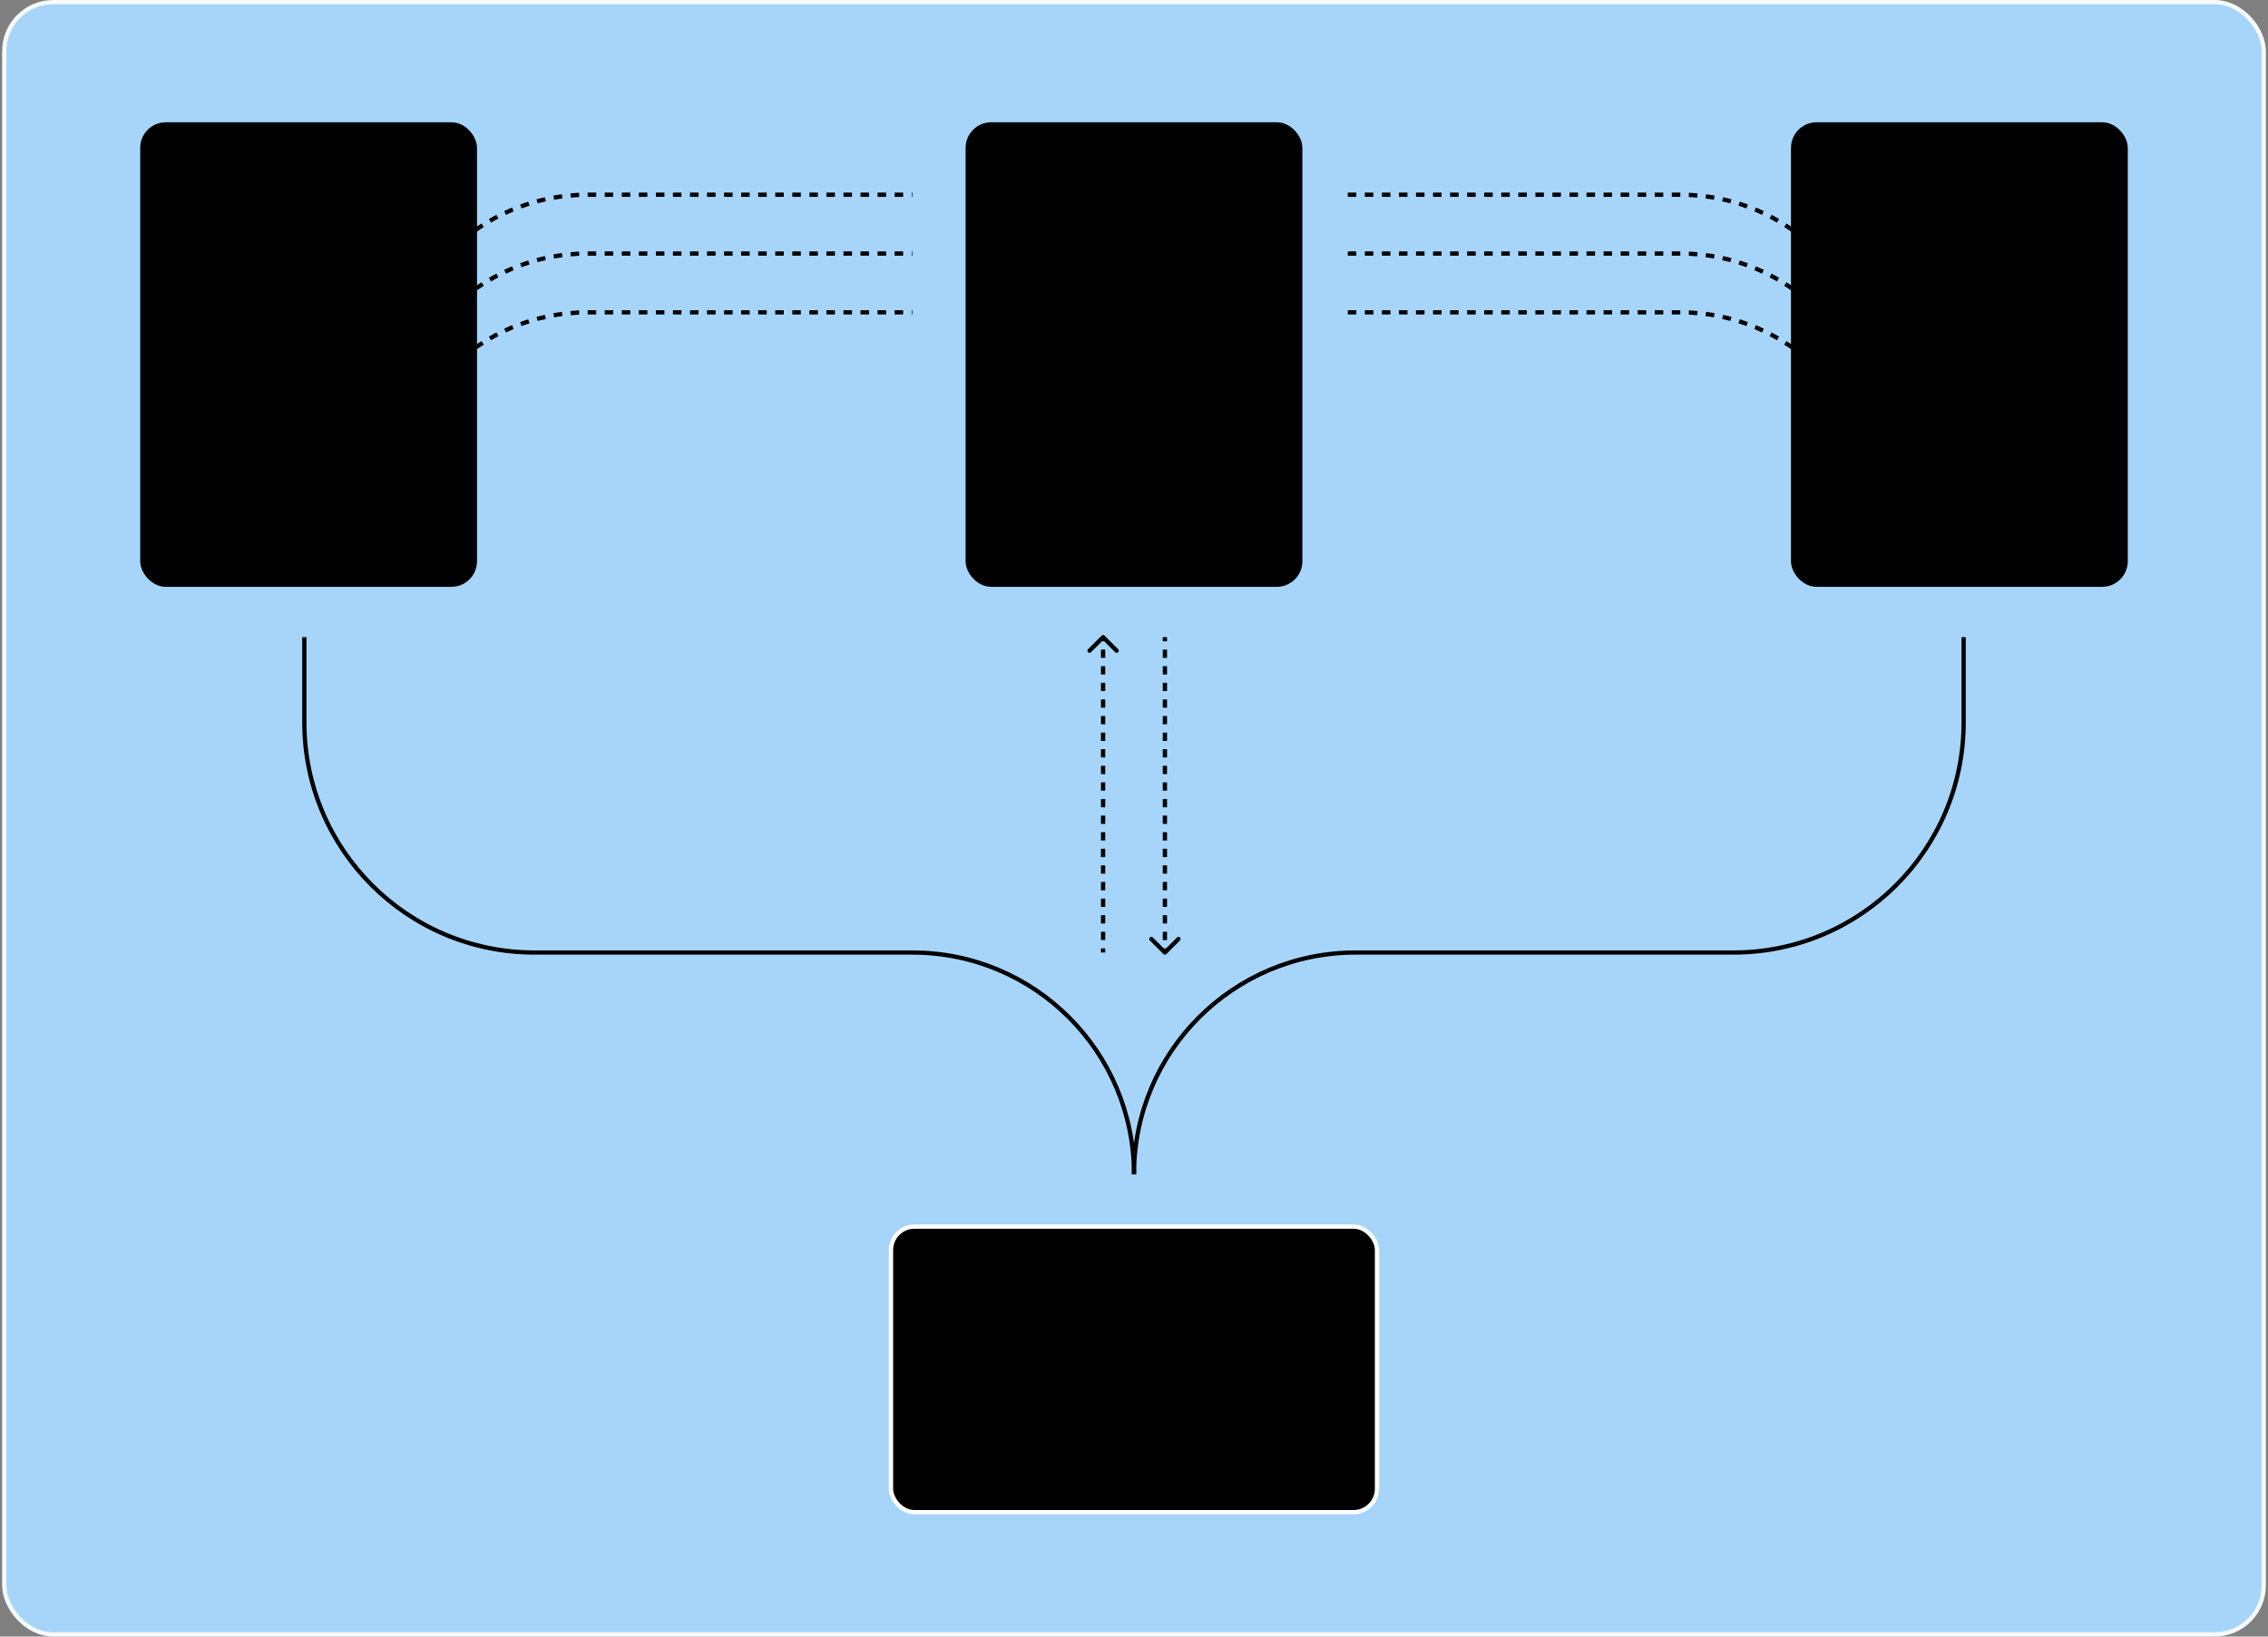
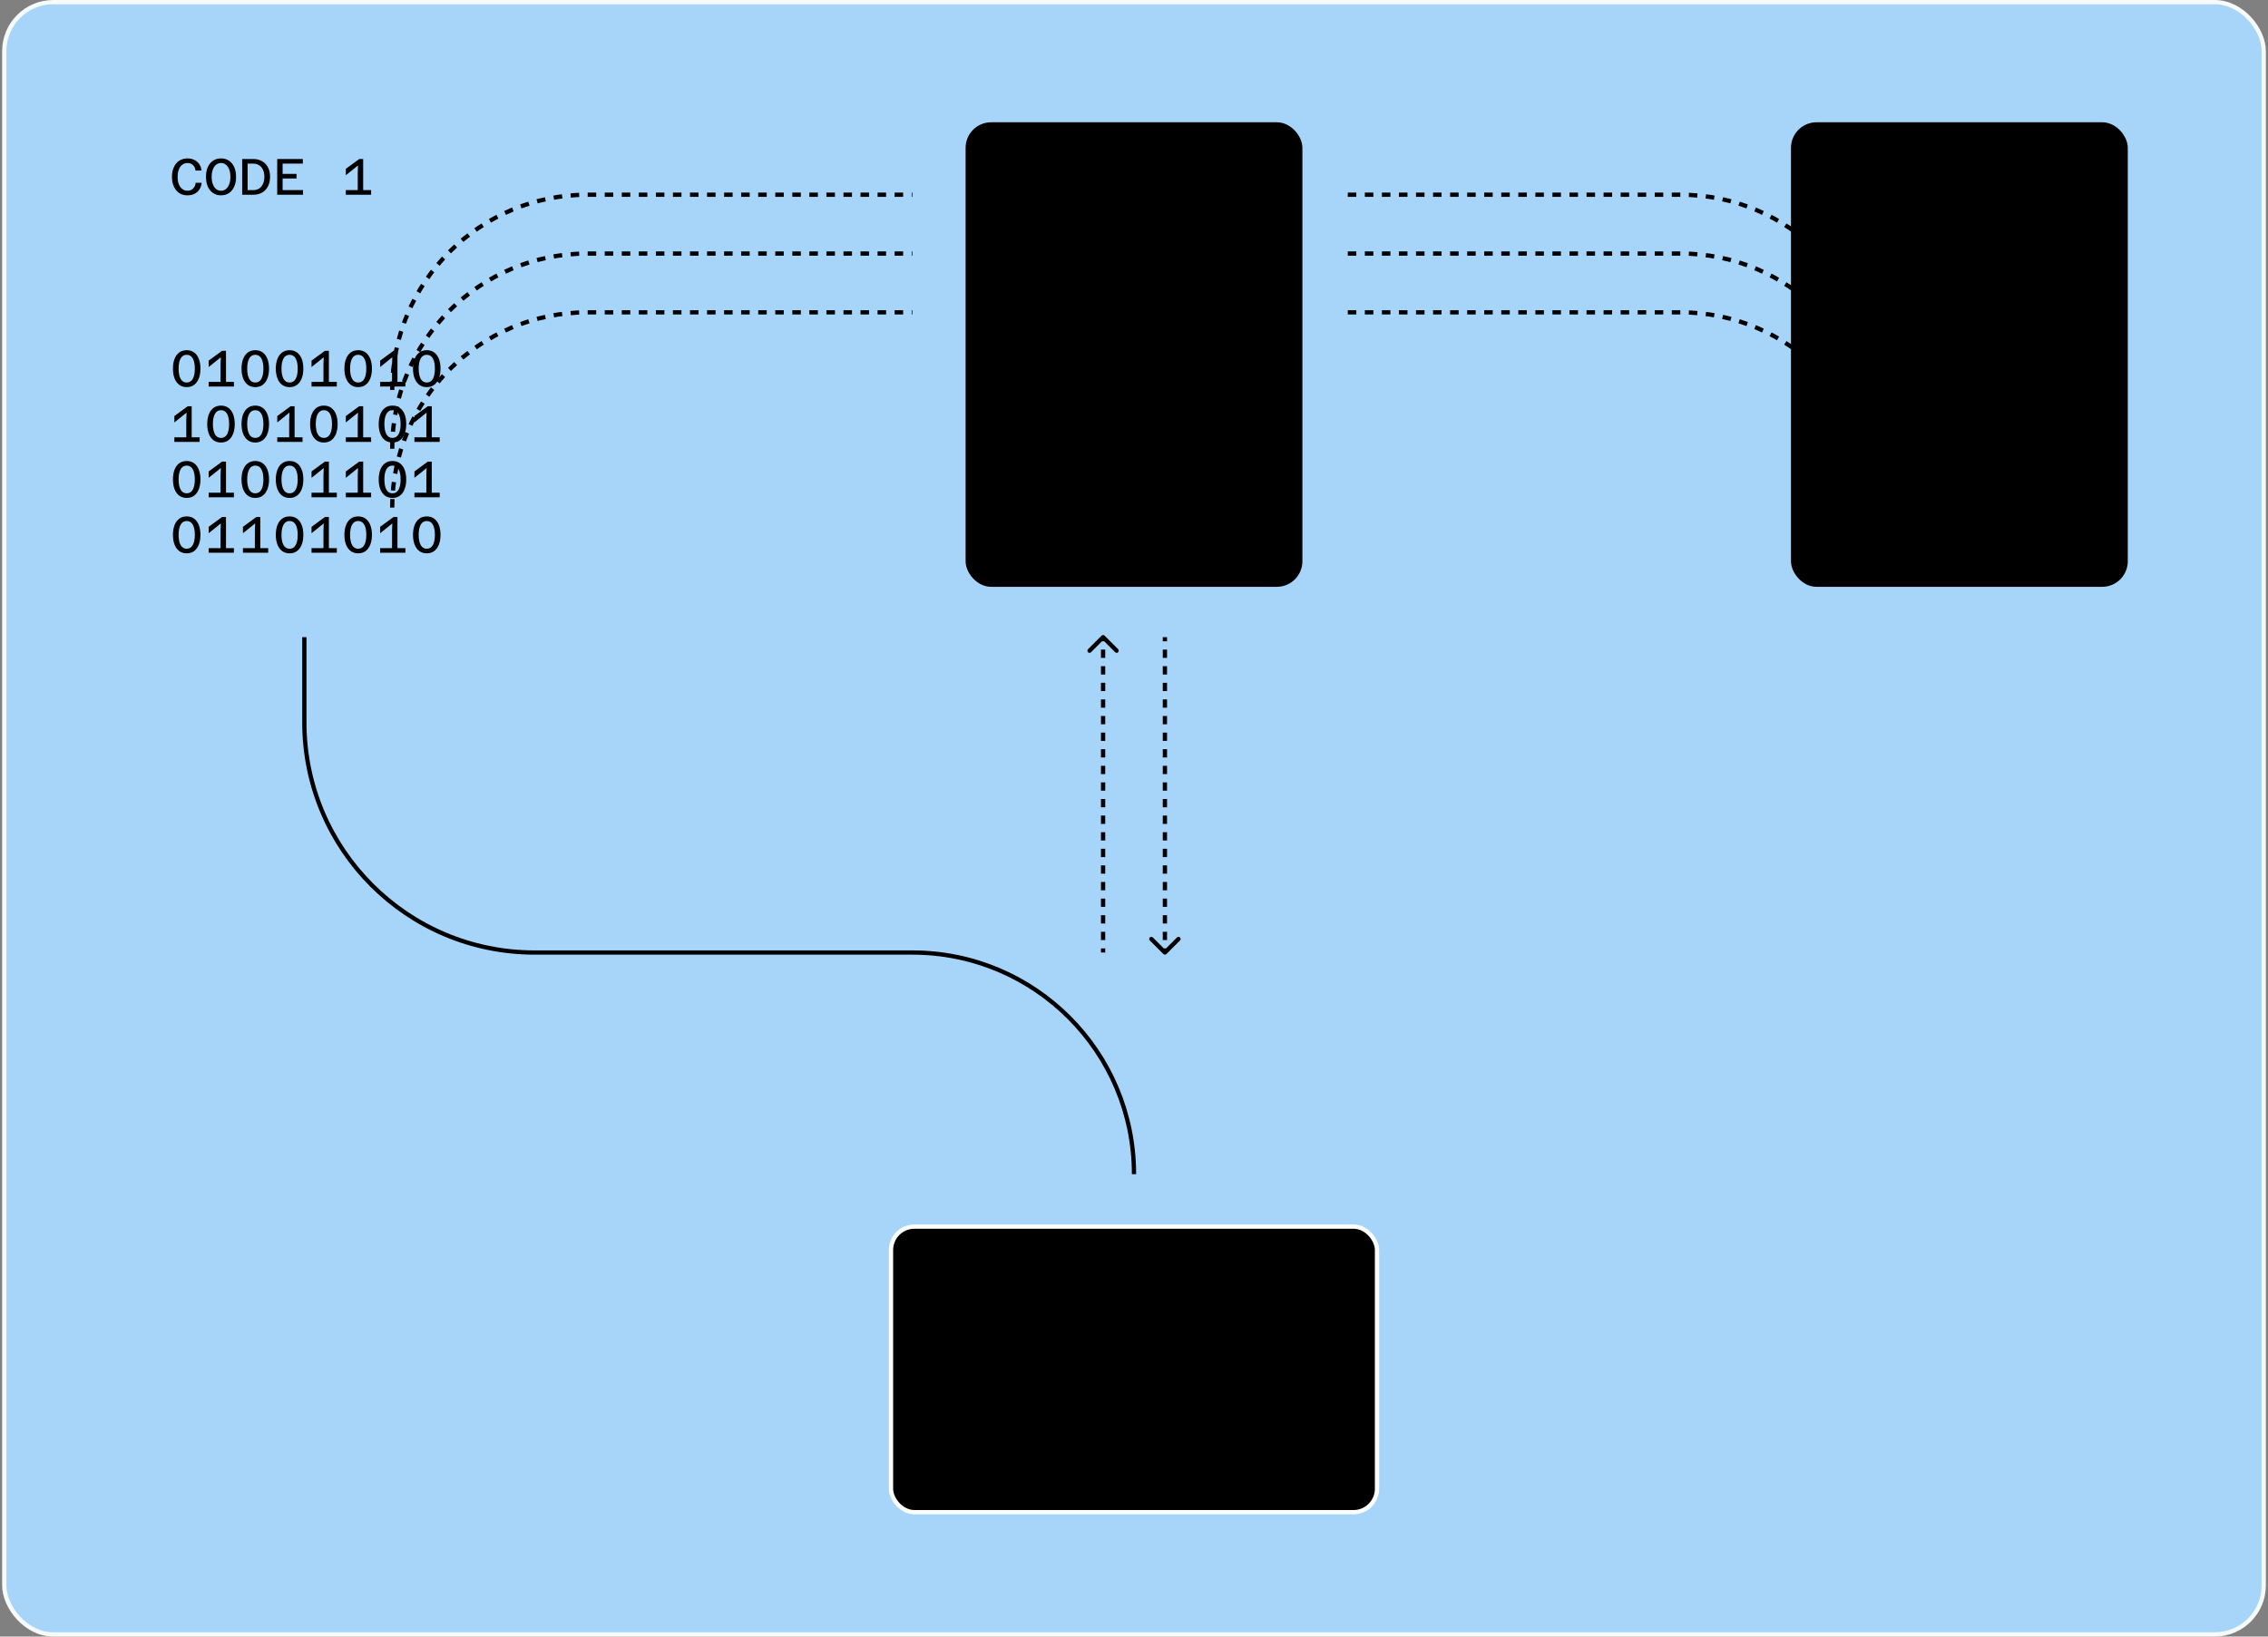
<svg xmlns="http://www.w3.org/2000/svg" width="532" height="384" viewBox="0 0 532 384" fill="none">
  <rect x="0" y="0" width="532" height="384" fill="#808080" stroke="none" />
  <rect x="1" y="0.5" width="530" height="383" rx="11.5" fill="#A7D5FA" stroke="#F7FAFB" style="fill:#A7D5FA;fill-opacity:1;stroke:#F7FAFB;stroke-opacity:1;" />
  <rect x="227" y="29.189" width="78" height="108" rx="5.5" fill="#F7FAFB" stroke="#CDDBE5" style="fill:#F7FAFB;fill:color(display-p3 0.97 0.98 0.983);fill-opacity:1;stroke:#CDDBE5;stroke:color(display-p3 0.804 0.859 0.898);stroke-opacity:1;" />
  <path d="M237.544 45.834C236.808 45.834 236.168 45.65 235.624 45.282C235.088 44.906 234.672 44.394 234.376 43.745C234.088 43.09 233.944 42.337 233.944 41.489C233.944 40.609 234.096 39.846 234.4 39.197C234.704 38.55 235.128 38.05 235.672 37.697C236.224 37.346 236.864 37.169 237.592 37.169C238.176 37.169 238.704 37.285 239.176 37.517C239.656 37.742 240.044 38.069 240.34 38.502C240.644 38.925 240.82 39.434 240.868 40.026H239.476C239.412 39.489 239.212 39.062 238.876 38.742C238.54 38.413 238.108 38.249 237.58 38.249C237.124 38.249 236.72 38.382 236.368 38.645C236.024 38.901 235.756 39.273 235.564 39.761C235.372 40.249 235.276 40.83 235.276 41.502C235.276 42.173 235.372 42.754 235.564 43.242C235.764 43.73 236.036 44.105 236.38 44.37C236.724 44.626 237.112 44.754 237.544 44.754C237.92 44.754 238.248 44.678 238.528 44.526C238.808 44.365 239.032 44.145 239.2 43.865C239.376 43.586 239.48 43.258 239.512 42.882H240.916C240.86 43.474 240.688 43.993 240.4 44.441C240.112 44.882 239.724 45.225 239.236 45.474C238.756 45.714 238.192 45.834 237.544 45.834ZM245.457 45.834C244.745 45.834 244.125 45.657 243.597 45.306C243.069 44.946 242.657 44.441 242.361 43.794C242.073 43.145 241.929 42.382 241.929 41.502C241.929 40.614 242.073 39.846 242.361 39.197C242.657 38.55 243.069 38.05 243.597 37.697C244.125 37.346 244.745 37.169 245.457 37.169C246.169 37.169 246.789 37.346 247.317 37.697C247.845 38.05 248.253 38.55 248.541 39.197C248.837 39.846 248.985 40.614 248.985 41.502C248.985 42.382 248.837 43.145 248.541 43.794C248.253 44.441 247.845 44.946 247.317 45.306C246.789 45.657 246.169 45.834 245.457 45.834ZM245.457 44.754C245.897 44.754 246.281 44.621 246.609 44.358C246.937 44.093 247.193 43.718 247.377 43.23C247.561 42.742 247.653 42.166 247.653 41.502C247.653 40.83 247.561 40.254 247.377 39.773C247.193 39.285 246.937 38.91 246.609 38.645C246.281 38.382 245.897 38.249 245.457 38.249C245.025 38.249 244.641 38.382 244.305 38.645C243.977 38.91 243.721 39.285 243.537 39.773C243.353 40.261 243.261 40.837 243.261 41.502C243.261 42.166 243.353 42.742 243.537 43.23C243.721 43.718 243.977 44.093 244.305 44.358C244.641 44.621 245.025 44.754 245.457 44.754ZM250.417 45.69V37.313H252.997C253.605 37.313 254.153 37.413 254.641 37.614C255.129 37.806 255.545 38.086 255.889 38.453C256.233 38.813 256.497 39.249 256.681 39.761C256.865 40.273 256.957 40.846 256.957 41.477C256.957 42.117 256.865 42.697 256.681 43.218C256.497 43.73 256.233 44.173 255.889 44.55C255.545 44.917 255.129 45.202 254.641 45.401C254.153 45.593 253.605 45.69 252.997 45.69H250.417ZM251.689 44.609H252.997C253.541 44.609 254.009 44.481 254.401 44.225C254.793 43.962 255.093 43.593 255.301 43.121C255.517 42.65 255.625 42.102 255.625 41.477C255.625 40.846 255.517 40.301 255.301 39.846C255.093 39.382 254.793 39.026 254.401 38.778C254.009 38.522 253.541 38.394 252.997 38.394H251.689V44.609ZM258.63 45.69V37.313H264.642V38.394H259.902V40.806H263.166V41.886H259.902V44.609H264.69V45.69H258.63ZM274.647 45.69V44.778C275.751 43.953 276.639 43.237 277.311 42.63C277.983 42.014 278.471 41.469 278.775 40.998C279.079 40.517 279.231 40.081 279.231 39.69C279.231 39.258 279.095 38.91 278.823 38.645C278.559 38.382 278.187 38.249 277.707 38.249C277.203 38.249 276.787 38.406 276.459 38.718C276.131 39.022 275.955 39.453 275.931 40.014H274.647C274.687 39.413 274.839 38.901 275.103 38.477C275.375 38.045 275.735 37.721 276.183 37.505C276.639 37.282 277.155 37.169 277.731 37.169C278.307 37.169 278.807 37.273 279.231 37.481C279.655 37.681 279.979 37.969 280.203 38.346C280.435 38.714 280.551 39.142 280.551 39.63C280.551 40.157 280.415 40.678 280.143 41.19C279.879 41.694 279.451 42.225 278.859 42.785C278.275 43.337 277.499 43.946 276.531 44.609H280.575V45.69H274.647Z" fill="#212630" style="fill:#212630;fill:color(display-p3 0.128 0.149 0.187);fill-opacity:1;" />
  <path d="M237.304 90.689V85.517L237.364 83.814L236.008 84.918L234.508 86.118V84.618L237.652 82.314H238.576V90.689H237.304ZM234.508 90.689V89.609H240.436V90.689H234.508ZM245.445 90.834C244.765 90.834 244.185 90.657 243.705 90.305C243.225 89.945 242.857 89.442 242.601 88.793C242.345 88.138 242.217 87.374 242.217 86.501C242.217 85.614 242.345 84.846 242.601 84.198C242.857 83.549 243.225 83.049 243.705 82.698C244.185 82.346 244.765 82.169 245.445 82.169C246.133 82.169 246.713 82.346 247.185 82.698C247.665 83.049 248.033 83.549 248.289 84.198C248.545 84.838 248.673 85.606 248.673 86.501C248.673 87.382 248.545 88.145 248.289 88.793C248.033 89.442 247.665 89.945 247.185 90.305C246.713 90.657 246.133 90.834 245.445 90.834ZM245.445 89.754C246.077 89.754 246.553 89.469 246.873 88.901C247.193 88.326 247.353 87.525 247.353 86.501C247.353 85.462 247.193 84.662 246.873 84.102C246.553 83.534 246.077 83.249 245.445 83.249C244.821 83.249 244.349 83.534 244.029 84.102C243.709 84.662 243.549 85.462 243.549 86.501C243.549 87.525 243.709 88.326 244.029 88.901C244.349 89.469 244.821 89.754 245.445 89.754ZM253.489 90.834C252.809 90.834 252.229 90.657 251.749 90.305C251.269 89.945 250.901 89.442 250.645 88.793C250.389 88.138 250.261 87.374 250.261 86.501C250.261 85.614 250.389 84.846 250.645 84.198C250.901 83.549 251.269 83.049 251.749 82.698C252.229 82.346 252.809 82.169 253.489 82.169C254.177 82.169 254.757 82.346 255.229 82.698C255.709 83.049 256.077 83.549 256.333 84.198C256.589 84.838 256.717 85.606 256.717 86.501C256.717 87.382 256.589 88.145 256.333 88.793C256.077 89.442 255.709 89.945 255.229 90.305C254.757 90.657 254.177 90.834 253.489 90.834ZM253.489 89.754C254.121 89.754 254.597 89.469 254.917 88.901C255.237 88.326 255.397 87.525 255.397 86.501C255.397 85.462 255.237 84.662 254.917 84.102C254.597 83.534 254.121 83.249 253.489 83.249C252.865 83.249 252.393 83.534 252.073 84.102C251.753 84.662 251.593 85.462 251.593 86.501C251.593 87.525 251.753 88.326 252.073 88.901C252.393 89.469 252.865 89.754 253.489 89.754ZM261.534 90.834C260.854 90.834 260.274 90.657 259.794 90.305C259.314 89.945 258.946 89.442 258.69 88.793C258.434 88.138 258.306 87.374 258.306 86.501C258.306 85.614 258.434 84.846 258.69 84.198C258.946 83.549 259.314 83.049 259.794 82.698C260.274 82.346 260.854 82.169 261.534 82.169C262.222 82.169 262.802 82.346 263.274 82.698C263.754 83.049 264.122 83.549 264.378 84.198C264.634 84.838 264.762 85.606 264.762 86.501C264.762 87.382 264.634 88.145 264.378 88.793C264.122 89.442 263.754 89.945 263.274 90.305C262.802 90.657 262.222 90.834 261.534 90.834ZM261.534 89.754C262.166 89.754 262.642 89.469 262.962 88.901C263.282 88.326 263.442 87.525 263.442 86.501C263.442 85.462 263.282 84.662 262.962 84.102C262.642 83.534 262.166 83.249 261.534 83.249C260.91 83.249 260.438 83.534 260.118 84.102C259.798 84.662 259.638 85.462 259.638 86.501C259.638 87.525 259.798 88.326 260.118 88.901C260.438 89.469 260.91 89.754 261.534 89.754ZM269.483 90.689V85.517L269.543 83.814L268.187 84.918L266.687 86.118V84.618L269.831 82.314H270.755V90.689H269.483ZM266.687 90.689V89.609H272.615V90.689H266.687ZM277.623 90.834C276.943 90.834 276.363 90.657 275.883 90.305C275.403 89.945 275.035 89.442 274.779 88.793C274.523 88.138 274.395 87.374 274.395 86.501C274.395 85.614 274.523 84.846 274.779 84.198C275.035 83.549 275.403 83.049 275.883 82.698C276.363 82.346 276.943 82.169 277.623 82.169C278.311 82.169 278.891 82.346 279.363 82.698C279.843 83.049 280.211 83.549 280.467 84.198C280.723 84.838 280.851 85.606 280.851 86.501C280.851 87.382 280.723 88.145 280.467 88.793C280.211 89.442 279.843 89.945 279.363 90.305C278.891 90.657 278.311 90.834 277.623 90.834ZM277.623 89.754C278.255 89.754 278.731 89.469 279.051 88.901C279.371 88.326 279.531 87.525 279.531 86.501C279.531 85.462 279.371 84.662 279.051 84.102C278.731 83.534 278.255 83.249 277.623 83.249C276.999 83.249 276.527 83.534 276.207 84.102C275.887 84.662 275.727 85.462 275.727 86.501C275.727 87.525 275.887 88.326 276.207 88.901C276.527 89.469 276.999 89.754 277.623 89.754ZM285.572 90.689V85.517L285.632 83.814L284.276 84.918L282.776 86.118V84.618L285.92 82.314H286.844V90.689H285.572ZM282.776 90.689V89.609H288.704V90.689H282.776ZM293.713 90.834C293.033 90.834 292.453 90.657 291.973 90.305C291.493 89.945 291.125 89.442 290.869 88.793C290.613 88.138 290.485 87.374 290.485 86.501C290.485 85.614 290.613 84.846 290.869 84.198C291.125 83.549 291.493 83.049 291.973 82.698C292.453 82.346 293.033 82.169 293.713 82.169C294.401 82.169 294.981 82.346 295.453 82.698C295.933 83.049 296.301 83.549 296.557 84.198C296.813 84.838 296.941 85.606 296.941 86.501C296.941 87.382 296.813 88.145 296.557 88.793C296.301 89.442 295.933 89.945 295.453 90.305C294.981 90.657 294.401 90.834 293.713 90.834ZM293.713 89.754C294.345 89.754 294.821 89.469 295.141 88.901C295.461 88.326 295.621 87.525 295.621 86.501C295.621 85.462 295.461 84.662 295.141 84.102C294.821 83.534 294.345 83.249 293.713 83.249C293.089 83.249 292.617 83.534 292.297 84.102C291.977 84.662 291.817 85.462 291.817 86.501C291.817 87.525 291.977 88.326 292.297 88.901C292.617 89.469 293.089 89.754 293.713 89.754ZM237.304 103.689V98.517L237.364 96.814L236.008 97.918L234.508 99.118V97.618L237.652 95.314H238.576V103.689H237.304ZM234.508 103.689V102.609H240.436V103.689H234.508ZM245.445 103.833C244.765 103.833 244.185 103.657 243.705 103.305C243.225 102.945 242.857 102.441 242.601 101.793C242.345 101.137 242.217 100.373 242.217 99.501C242.217 98.614 242.345 97.846 242.601 97.198C242.857 96.549 243.225 96.049 243.705 95.698C244.185 95.346 244.765 95.169 245.445 95.169C246.133 95.169 246.713 95.346 247.185 95.698C247.665 96.049 248.033 96.549 248.289 97.198C248.545 97.838 248.673 98.606 248.673 99.501C248.673 100.381 248.545 101.145 248.289 101.793C248.033 102.441 247.665 102.945 247.185 103.305C246.713 103.657 246.133 103.833 245.445 103.833ZM245.445 102.753C246.077 102.753 246.553 102.469 246.873 101.901C247.193 101.325 247.353 100.525 247.353 99.501C247.353 98.462 247.193 97.662 246.873 97.102C246.553 96.534 246.077 96.249 245.445 96.249C244.821 96.249 244.349 96.534 244.029 97.102C243.709 97.662 243.549 98.462 243.549 99.501C243.549 100.525 243.709 101.325 244.029 101.901C244.349 102.469 244.821 102.753 245.445 102.753ZM253.489 103.833C252.809 103.833 252.229 103.657 251.749 103.305C251.269 102.945 250.901 102.441 250.645 101.793C250.389 101.137 250.261 100.373 250.261 99.501C250.261 98.614 250.389 97.846 250.645 97.198C250.901 96.549 251.269 96.049 251.749 95.698C252.229 95.346 252.809 95.169 253.489 95.169C254.177 95.169 254.757 95.346 255.229 95.698C255.709 96.049 256.077 96.549 256.333 97.198C256.589 97.838 256.717 98.606 256.717 99.501C256.717 100.381 256.589 101.145 256.333 101.793C256.077 102.441 255.709 102.945 255.229 103.305C254.757 103.657 254.177 103.833 253.489 103.833ZM253.489 102.753C254.121 102.753 254.597 102.469 254.917 101.901C255.237 101.325 255.397 100.525 255.397 99.501C255.397 98.462 255.237 97.662 254.917 97.102C254.597 96.534 254.121 96.249 253.489 96.249C252.865 96.249 252.393 96.534 252.073 97.102C251.753 97.662 251.593 98.462 251.593 99.501C251.593 100.525 251.753 101.325 252.073 101.901C252.393 102.469 252.865 102.753 253.489 102.753ZM261.438 103.689V98.517L261.498 96.814L260.142 97.918L258.642 99.118V97.618L261.786 95.314H262.71V103.689H261.438ZM258.642 103.689V102.609H264.57V103.689H258.642ZM269.483 103.689V98.517L269.543 96.814L268.187 97.918L266.687 99.118V97.618L269.831 95.314H270.755V103.689H269.483ZM266.687 103.689V102.609H272.615V103.689H266.687ZM277.623 103.833C276.943 103.833 276.363 103.657 275.883 103.305C275.403 102.945 275.035 102.441 274.779 101.793C274.523 101.137 274.395 100.373 274.395 99.501C274.395 98.614 274.523 97.846 274.779 97.198C275.035 96.549 275.403 96.049 275.883 95.698C276.363 95.346 276.943 95.169 277.623 95.169C278.311 95.169 278.891 95.346 279.363 95.698C279.843 96.049 280.211 96.549 280.467 97.198C280.723 97.838 280.851 98.606 280.851 99.501C280.851 100.381 280.723 101.145 280.467 101.793C280.211 102.441 279.843 102.945 279.363 103.305C278.891 103.657 278.311 103.833 277.623 103.833ZM277.623 102.753C278.255 102.753 278.731 102.469 279.051 101.901C279.371 101.325 279.531 100.525 279.531 99.501C279.531 98.462 279.371 97.662 279.051 97.102C278.731 96.534 278.255 96.249 277.623 96.249C276.999 96.249 276.527 96.534 276.207 97.102C275.887 97.662 275.727 98.462 275.727 99.501C275.727 100.525 275.887 101.325 276.207 101.901C276.527 102.469 276.999 102.753 277.623 102.753ZM285.572 103.689V98.517L285.632 96.814L284.276 97.918L282.776 99.118V97.618L285.92 95.314H286.844V103.689H285.572ZM282.776 103.689V102.609H288.704V103.689H282.776ZM293.713 103.833C293.033 103.833 292.453 103.657 291.973 103.305C291.493 102.945 291.125 102.441 290.869 101.793C290.613 101.137 290.485 100.373 290.485 99.501C290.485 98.614 290.613 97.846 290.869 97.198C291.125 96.549 291.493 96.049 291.973 95.698C292.453 95.346 293.033 95.169 293.713 95.169C294.401 95.169 294.981 95.346 295.453 95.698C295.933 96.049 296.301 96.549 296.557 97.198C296.813 97.838 296.941 98.606 296.941 99.501C296.941 100.381 296.813 101.145 296.557 101.793C296.301 102.441 295.933 102.945 295.453 103.305C294.981 103.657 294.401 103.833 293.713 103.833ZM293.713 102.753C294.345 102.753 294.821 102.469 295.141 101.901C295.461 101.325 295.621 100.525 295.621 99.501C295.621 98.462 295.461 97.662 295.141 97.102C294.821 96.534 294.345 96.249 293.713 96.249C293.089 96.249 292.617 96.534 292.297 97.102C291.977 97.662 291.817 98.462 291.817 99.501C291.817 100.525 291.977 101.325 292.297 101.901C292.617 102.469 293.089 102.753 293.713 102.753ZM237.304 116.689V111.517L237.364 109.813L236.008 110.917L234.508 112.117V110.617L237.652 108.313H238.576V116.689H237.304ZM234.508 116.689V115.609H240.436V116.689H234.508ZM245.349 116.689V111.517L245.409 109.813L244.053 110.917L242.553 112.117V110.617L245.697 108.313H246.621V116.689H245.349ZM242.553 116.689V115.609H248.481V116.689H242.553ZM253.489 116.833C252.809 116.833 252.229 116.657 251.749 116.305C251.269 115.945 250.901 115.441 250.645 114.793C250.389 114.137 250.261 113.373 250.261 112.501C250.261 111.613 250.389 110.845 250.645 110.197C250.901 109.549 251.269 109.049 251.749 108.697C252.229 108.345 252.809 108.169 253.489 108.169C254.177 108.169 254.757 108.345 255.229 108.697C255.709 109.049 256.077 109.549 256.333 110.197C256.589 110.837 256.717 111.605 256.717 112.501C256.717 113.381 256.589 114.145 256.333 114.793C256.077 115.441 255.709 115.945 255.229 116.305C254.757 116.657 254.177 116.833 253.489 116.833ZM253.489 115.753C254.121 115.753 254.597 115.469 254.917 114.901C255.237 114.325 255.397 113.525 255.397 112.501C255.397 111.461 255.237 110.661 254.917 110.101C254.597 109.533 254.121 109.249 253.489 109.249C252.865 109.249 252.393 109.533 252.073 110.101C251.753 110.661 251.593 111.461 251.593 112.501C251.593 113.525 251.753 114.325 252.073 114.901C252.393 115.469 252.865 115.753 253.489 115.753ZM261.438 116.689V111.517L261.498 109.813L260.142 110.917L258.642 112.117V110.617L261.786 108.313H262.71V116.689H261.438ZM258.642 116.689V115.609H264.57V116.689H258.642ZM269.579 116.833C268.899 116.833 268.319 116.657 267.839 116.305C267.359 115.945 266.991 115.441 266.735 114.793C266.479 114.137 266.351 113.373 266.351 112.501C266.351 111.613 266.479 110.845 266.735 110.197C266.991 109.549 267.359 109.049 267.839 108.697C268.319 108.345 268.899 108.169 269.579 108.169C270.267 108.169 270.847 108.345 271.319 108.697C271.799 109.049 272.167 109.549 272.423 110.197C272.679 110.837 272.807 111.605 272.807 112.501C272.807 113.381 272.679 114.145 272.423 114.793C272.167 115.441 271.799 115.945 271.319 116.305C270.847 116.657 270.267 116.833 269.579 116.833ZM269.579 115.753C270.211 115.753 270.687 115.469 271.007 114.901C271.327 114.325 271.487 113.525 271.487 112.501C271.487 111.461 271.327 110.661 271.007 110.101C270.687 109.533 270.211 109.249 269.579 109.249C268.955 109.249 268.483 109.533 268.163 110.101C267.843 110.661 267.683 111.461 267.683 112.501C267.683 113.525 267.843 114.325 268.163 114.901C268.483 115.469 268.955 115.753 269.579 115.753ZM277.527 116.689V111.517L277.587 109.813L276.231 110.917L274.731 112.117V110.617L277.875 108.313H278.799V116.689H277.527ZM274.731 116.689V115.609H280.659V116.689H274.731ZM285.668 116.833C284.988 116.833 284.408 116.657 283.928 116.305C283.448 115.945 283.08 115.441 282.824 114.793C282.568 114.137 282.44 113.373 282.44 112.501C282.44 111.613 282.568 110.845 282.824 110.197C283.08 109.549 283.448 109.049 283.928 108.697C284.408 108.345 284.988 108.169 285.668 108.169C286.356 108.169 286.936 108.345 287.408 108.697C287.888 109.049 288.256 109.549 288.512 110.197C288.768 110.837 288.896 111.605 288.896 112.501C288.896 113.381 288.768 114.145 288.512 114.793C288.256 115.441 287.888 115.945 287.408 116.305C286.936 116.657 286.356 116.833 285.668 116.833ZM285.668 115.753C286.3 115.753 286.776 115.469 287.096 114.901C287.416 114.325 287.576 113.525 287.576 112.501C287.576 111.461 287.416 110.661 287.096 110.101C286.776 109.533 286.3 109.249 285.668 109.249C285.044 109.249 284.572 109.533 284.252 110.101C283.932 110.661 283.772 111.461 283.772 112.501C283.772 113.525 283.932 114.325 284.252 114.901C284.572 115.469 285.044 115.753 285.668 115.753ZM293.713 116.833C293.033 116.833 292.453 116.657 291.973 116.305C291.493 115.945 291.125 115.441 290.869 114.793C290.613 114.137 290.485 113.373 290.485 112.501C290.485 111.613 290.613 110.845 290.869 110.197C291.125 109.549 291.493 109.049 291.973 108.697C292.453 108.345 293.033 108.169 293.713 108.169C294.401 108.169 294.981 108.345 295.453 108.697C295.933 109.049 296.301 109.549 296.557 110.197C296.813 110.837 296.941 111.605 296.941 112.501C296.941 113.381 296.813 114.145 296.557 114.793C296.301 115.441 295.933 115.945 295.453 116.305C294.981 116.657 294.401 116.833 293.713 116.833ZM293.713 115.753C294.345 115.753 294.821 115.469 295.141 114.901C295.461 114.325 295.621 113.525 295.621 112.501C295.621 111.461 295.461 110.661 295.141 110.101C294.821 109.533 294.345 109.249 293.713 109.249C293.089 109.249 292.617 109.533 292.297 110.101C291.977 110.661 291.817 111.461 291.817 112.501C291.817 113.525 291.977 114.325 292.297 114.901C292.617 115.469 293.089 115.753 293.713 115.753ZM237.304 129.689V124.517L237.364 122.813L236.008 123.917L234.508 125.117V123.617L237.652 121.313H238.576V129.689H237.304ZM234.508 129.689V128.609H240.436V129.689H234.508ZM245.445 129.833C244.765 129.833 244.185 129.657 243.705 129.305C243.225 128.945 242.857 128.441 242.601 127.793C242.345 127.137 242.217 126.373 242.217 125.501C242.217 124.613 242.345 123.845 242.601 123.197C242.857 122.549 243.225 122.049 243.705 121.697C244.185 121.345 244.765 121.169 245.445 121.169C246.133 121.169 246.713 121.345 247.185 121.697C247.665 122.049 248.033 122.549 248.289 123.197C248.545 123.837 248.673 124.605 248.673 125.501C248.673 126.381 248.545 127.145 248.289 127.793C248.033 128.441 247.665 128.945 247.185 129.305C246.713 129.657 246.133 129.833 245.445 129.833ZM245.445 128.753C246.077 128.753 246.553 128.469 246.873 127.901C247.193 127.325 247.353 126.525 247.353 125.501C247.353 124.461 247.193 123.661 246.873 123.101C246.553 122.533 246.077 122.249 245.445 122.249C244.821 122.249 244.349 122.533 244.029 123.101C243.709 123.661 243.549 124.461 243.549 125.501C243.549 126.525 243.709 127.325 244.029 127.901C244.349 128.469 244.821 128.753 245.445 128.753ZM253.489 129.833C252.809 129.833 252.229 129.657 251.749 129.305C251.269 128.945 250.901 128.441 250.645 127.793C250.389 127.137 250.261 126.373 250.261 125.501C250.261 124.613 250.389 123.845 250.645 123.197C250.901 122.549 251.269 122.049 251.749 121.697C252.229 121.345 252.809 121.169 253.489 121.169C254.177 121.169 254.757 121.345 255.229 121.697C255.709 122.049 256.077 122.549 256.333 123.197C256.589 123.837 256.717 124.605 256.717 125.501C256.717 126.381 256.589 127.145 256.333 127.793C256.077 128.441 255.709 128.945 255.229 129.305C254.757 129.657 254.177 129.833 253.489 129.833ZM253.489 128.753C254.121 128.753 254.597 128.469 254.917 127.901C255.237 127.325 255.397 126.525 255.397 125.501C255.397 124.461 255.237 123.661 254.917 123.101C254.597 122.533 254.121 122.249 253.489 122.249C252.865 122.249 252.393 122.533 252.073 123.101C251.753 123.661 251.593 124.461 251.593 125.501C251.593 126.525 251.753 127.325 252.073 127.901C252.393 128.469 252.865 128.753 253.489 128.753ZM261.438 129.689V124.517L261.498 122.813L260.142 123.917L258.642 125.117V123.617L261.786 121.313H262.71V129.689H261.438ZM258.642 129.689V128.609H264.57V129.689H258.642ZM269.579 129.833C268.899 129.833 268.319 129.657 267.839 129.305C267.359 128.945 266.991 128.441 266.735 127.793C266.479 127.137 266.351 126.373 266.351 125.501C266.351 124.613 266.479 123.845 266.735 123.197C266.991 122.549 267.359 122.049 267.839 121.697C268.319 121.345 268.899 121.169 269.579 121.169C270.267 121.169 270.847 121.345 271.319 121.697C271.799 122.049 272.167 122.549 272.423 123.197C272.679 123.837 272.807 124.605 272.807 125.501C272.807 126.381 272.679 127.145 272.423 127.793C272.167 128.441 271.799 128.945 271.319 129.305C270.847 129.657 270.267 129.833 269.579 129.833ZM269.579 128.753C270.211 128.753 270.687 128.469 271.007 127.901C271.327 127.325 271.487 126.525 271.487 125.501C271.487 124.461 271.327 123.661 271.007 123.101C270.687 122.533 270.211 122.249 269.579 122.249C268.955 122.249 268.483 122.533 268.163 123.101C267.843 123.661 267.683 124.461 267.683 125.501C267.683 126.525 267.843 127.325 268.163 127.901C268.483 128.469 268.955 128.753 269.579 128.753ZM277.623 129.833C276.943 129.833 276.363 129.657 275.883 129.305C275.403 128.945 275.035 128.441 274.779 127.793C274.523 127.137 274.395 126.373 274.395 125.501C274.395 124.613 274.523 123.845 274.779 123.197C275.035 122.549 275.403 122.049 275.883 121.697C276.363 121.345 276.943 121.169 277.623 121.169C278.311 121.169 278.891 121.345 279.363 121.697C279.843 122.049 280.211 122.549 280.467 123.197C280.723 123.837 280.851 124.605 280.851 125.501C280.851 126.381 280.723 127.145 280.467 127.793C280.211 128.441 279.843 128.945 279.363 129.305C278.891 129.657 278.311 129.833 277.623 129.833ZM277.623 128.753C278.255 128.753 278.731 128.469 279.051 127.901C279.371 127.325 279.531 126.525 279.531 125.501C279.531 124.461 279.371 123.661 279.051 123.101C278.731 122.533 278.255 122.249 277.623 122.249C276.999 122.249 276.527 122.533 276.207 123.101C275.887 123.661 275.727 124.461 275.727 125.501C275.727 126.525 275.887 127.325 276.207 127.901C276.527 128.469 276.999 128.753 277.623 128.753ZM285.572 129.689V124.517L285.632 122.813L284.276 123.917L282.776 125.117V123.617L285.92 121.313H286.844V129.689H285.572ZM282.776 129.689V128.609H288.704V129.689H282.776ZM293.617 129.689V124.517L293.677 122.813L292.321 123.917L290.821 125.117V123.617L293.965 121.313H294.889V129.689H293.617ZM290.821 129.689V128.609H296.749V129.689H290.821Z" fill="#212630" fill-opacity="0.6" style="fill:#212630;fill:color(display-p3 0.128 0.149 0.187);fill-opacity:0.6;" />
  <rect x="209" y="287.811" width="114" height="67" rx="5.5" fill="#F7FAFB" stroke="white" style="fill:#F7FAFB;fill:color(display-p3 0.97 0.98 0.983);fill-opacity:1;stroke:white;stroke-opacity:1;" />
-   <circle cx="220.5" cy="300.311" r="6" fill="#DBE0E4" style="fill:#DBE0E4;fill:color(display-p3 0.859 0.878 0.894);fill-opacity:1;" />
  <circle cx="312.5" cy="343.311" r="5.5" fill="#DBE0E4" stroke="#F7FAFB" style="fill:#DBE0E4;fill:color(display-p3 0.859 0.878 0.894);fill-opacity:1;stroke:#F7FAFB;stroke:color(display-p3 0.97 0.98 0.983);stroke-opacity:1;" />
  <circle cx="306.5" cy="343.311" r="5.5" fill="#DBE0E4" stroke="#F7FAFB" style="fill:#DBE0E4;fill:color(display-p3 0.859 0.878 0.894);fill-opacity:1;stroke:#F7FAFB;stroke:color(display-p3 0.97 0.98 0.983);stroke-opacity:1;" />
  <circle cx="300.5" cy="343.311" r="5.5" fill="#DBE0E4" stroke="#F7FAFB" style="fill:#DBE0E4;fill:color(display-p3 0.859 0.878 0.894);fill-opacity:1;stroke:#F7FAFB;stroke:color(display-p3 0.97 0.98 0.983);stroke-opacity:1;" />
  <rect x="230.5" y="296.311" width="27" height="3" rx="1.5" fill="#DBE0E4" style="fill:#DBE0E4;fill:color(display-p3 0.859 0.878 0.894);fill-opacity:1;" />
  <rect x="230.5" y="301.311" width="52" height="3" rx="1.5" fill="#DBE0E4" style="fill:#DBE0E4;fill:color(display-p3 0.859 0.878 0.894);fill-opacity:1;" />
-   <rect x="216.5" y="337.311" width="3" height="12" rx="1.5" fill="#DBE0E4" style="fill:#DBE0E4;fill:color(display-p3 0.859 0.878 0.894);fill-opacity:1;" />
  <rect x="266.5" y="344.311" width="3" height="45" rx="1.5" transform="rotate(90 266.5 344.311)" fill="#DBE0E4" style="fill:#DBE0E4;fill:color(display-p3 0.859 0.878 0.894);fill-opacity:1;" />
-   <rect x="245.5" y="339.311" width="3" height="24" rx="1.5" transform="rotate(90 245.5 339.311)" fill="#DBE0E4" style="fill:#DBE0E4;fill:color(display-p3 0.859 0.878 0.894);fill-opacity:1;" />
  <path opacity="0.6" d="M71.39 149.5L71.39 169.5C71.39 199.323 95.567 223.5 125.39 223.5L214 223.5C242.719 223.5 266 246.781 266 275.5V275.5" stroke="#212630" style="stroke:#212630;stroke:color(display-p3 0.128 0.149 0.187);stroke-opacity:1;" />
-   <path opacity="0.6" d="M460.61 149.5L460.61 169.5C460.61 199.323 436.433 223.5 406.61 223.5L318 223.5C289.281 223.5 266 246.781 266 275.5V275.5" stroke="#212630" style="stroke:#212630;stroke:color(display-p3 0.128 0.149 0.187);stroke-opacity:1;" />
  <path opacity="0.5" d="M440 91.495V91.495C440 66.198 419.492 45.69 394.194 45.69L316 45.69" stroke="#212630" style="stroke:#212630;stroke:color(display-p3 0.128 0.149 0.187);stroke-opacity:1;" stroke-dasharray="2 2" />
  <path opacity="0.5" d="M92 91.495V91.495C92 66.198 112.508 45.69 137.806 45.69L214 45.69" stroke="#212630" style="stroke:#212630;stroke:color(display-p3 0.128 0.149 0.187);stroke-opacity:1;" stroke-dasharray="2 2" />
  <path opacity="0.3" d="M440 105.293V105.293C440 79.995 419.492 59.488 394.194 59.488L316 59.488" stroke="#212630" style="stroke:#212630;stroke:color(display-p3 0.128 0.149 0.187);stroke-opacity:1;" stroke-dasharray="2 2" />
  <path opacity="0.3" d="M92 105.293V105.293C92 79.995 112.508 59.488 137.806 59.488L214 59.488" stroke="#212630" style="stroke:#212630;stroke:color(display-p3 0.128 0.149 0.187);stroke-opacity:1;" stroke-dasharray="2 2" />
  <path opacity="0.2" d="M440 119.092V119.092C440 93.794 419.492 73.287 394.194 73.287L316 73.287" stroke="#212630" style="stroke:#212630;stroke:color(display-p3 0.128 0.149 0.187);stroke-opacity:1;" stroke-dasharray="2 2" />
  <path opacity="0.2" d="M92 119.092V119.092C92 93.794 112.508 73.287 137.806 73.287L214 73.287" stroke="#212630" style="stroke:#212630;stroke:color(display-p3 0.128 0.149 0.187);stroke-opacity:1;" stroke-dasharray="2 2" />
  <path opacity="0.5" d="M272.896 223.854C273.092 224.049 273.408 224.049 273.604 223.854L276.786 220.672C276.981 220.476 276.981 220.16 276.786 219.964C276.59 219.769 276.274 219.769 276.078 219.964L273.25 222.793L270.422 219.964C270.226 219.769 269.91 219.769 269.714 219.964C269.519 220.16 269.519 220.476 269.714 220.672L272.896 223.854ZM273.75 223.5V222.526H272.75V223.5H273.75ZM273.75 220.579V218.632H272.75V220.579H273.75ZM273.75 216.684V214.737H272.75V216.684H273.75ZM273.75 212.789V210.842H272.75V212.789H273.75ZM273.75 208.895V206.947H272.75V208.895H273.75ZM273.75 205V203.053H272.75V205H273.75ZM273.75 201.105V199.158H272.75V201.105H273.75ZM273.75 197.211V195.263H272.75V197.211H273.75ZM273.75 193.316V191.368H272.75V193.316H273.75ZM273.75 189.421V187.474H272.75V189.421H273.75ZM273.75 185.526V183.579H272.75V185.526H273.75ZM273.75 181.632V179.684H272.75V181.632H273.75ZM273.75 177.737V175.789H272.75V177.737H273.75ZM273.75 173.842V171.895H272.75V173.842H273.75ZM273.75 169.947V168H272.75V169.947H273.75ZM273.75 166.053V164.105H272.75V166.053H273.75ZM273.75 162.158V160.211H272.75V162.158H273.75ZM273.75 158.263V156.316H272.75V158.263H273.75ZM273.75 154.368V152.421H272.75V154.368H273.75ZM273.75 150.474V149.5H272.75V150.474H273.75Z" fill="#212630" style="fill:#212630;fill:color(display-p3 0.128 0.149 0.187);fill-opacity:1;" />
  <path opacity="0.5" d="M258.396 149.146C258.592 148.951 258.908 148.951 259.104 149.146L262.286 152.328C262.481 152.524 262.481 152.84 262.286 153.036C262.09 153.231 261.774 153.231 261.578 153.036L258.75 150.207L255.922 153.036C255.726 153.231 255.41 153.231 255.214 153.036C255.019 152.84 255.019 152.524 255.214 152.328L258.396 149.146ZM259.25 149.5V150.474H258.25V149.5H259.25ZM259.25 152.421V154.368H258.25V152.421H259.25ZM259.25 156.316V158.263H258.25V156.316H259.25ZM259.25 160.211V162.158H258.25V160.211H259.25ZM259.25 164.105V166.053H258.25V164.105H259.25ZM259.25 168V169.947H258.25V168H259.25ZM259.25 171.895V173.842H258.25V171.895H259.25ZM259.25 175.789V177.737H258.25V175.789H259.25ZM259.25 179.684V181.632H258.25V179.684H259.25ZM259.25 183.579V185.526H258.25V183.579H259.25ZM259.25 187.474V189.421H258.25V187.474H259.25ZM259.25 191.368V193.316H258.25V191.368H259.25ZM259.25 195.263V197.211H258.25V195.263H259.25ZM259.25 199.158V201.105H258.25V199.158H259.25ZM259.25 203.053V205H258.25V203.053H259.25ZM259.25 206.947V208.895H258.25V206.947H259.25ZM259.25 210.842V212.789H258.25V210.842H259.25ZM259.25 214.737V216.684H258.25V214.737H259.25ZM259.25 218.632V220.579H258.25V218.632H259.25ZM259.25 222.526V223.5H258.25V222.526H259.25Z" fill="#212630" style="fill:#212630;fill:color(display-p3 0.128 0.149 0.187);fill-opacity:1;" />
  <rect x="420.609" y="29.189" width="78" height="108" rx="5.5" fill="#F7FAFB" stroke="#CDDBE5" style="fill:#F7FAFB;fill:color(display-p3 0.97 0.98 0.983);fill-opacity:1;stroke:#CDDBE5;stroke:color(display-p3 0.804 0.859 0.898);stroke-opacity:1;" />
  <path d="M431.153 45.834C430.417 45.834 429.777 45.65 429.233 45.282C428.697 44.906 428.281 44.394 427.985 43.745C427.697 43.09 427.553 42.337 427.553 41.489C427.553 40.609 427.705 39.846 428.009 39.197C428.313 38.55 428.737 38.05 429.281 37.697C429.833 37.346 430.473 37.169 431.201 37.169C431.785 37.169 432.313 37.285 432.785 37.517C433.265 37.742 433.653 38.069 433.949 38.502C434.253 38.925 434.429 39.434 434.477 40.026H433.085C433.021 39.489 432.821 39.062 432.485 38.742C432.149 38.413 431.717 38.249 431.189 38.249C430.733 38.249 430.329 38.382 429.977 38.645C429.633 38.901 429.365 39.273 429.173 39.761C428.981 40.249 428.885 40.83 428.885 41.502C428.885 42.173 428.981 42.754 429.173 43.242C429.373 43.73 429.645 44.105 429.989 44.37C430.333 44.626 430.721 44.754 431.153 44.754C431.529 44.754 431.857 44.678 432.137 44.526C432.417 44.365 432.641 44.145 432.809 43.865C432.985 43.586 433.089 43.258 433.121 42.882H434.525C434.469 43.474 434.297 43.993 434.009 44.441C433.721 44.882 433.333 45.225 432.845 45.474C432.365 45.714 431.801 45.834 431.153 45.834ZM439.066 45.834C438.354 45.834 437.734 45.657 437.206 45.306C436.678 44.946 436.266 44.441 435.97 43.794C435.682 43.145 435.538 42.382 435.538 41.502C435.538 40.614 435.682 39.846 435.97 39.197C436.266 38.55 436.678 38.05 437.206 37.697C437.734 37.346 438.354 37.169 439.066 37.169C439.778 37.169 440.398 37.346 440.926 37.697C441.454 38.05 441.862 38.55 442.15 39.197C442.446 39.846 442.594 40.614 442.594 41.502C442.594 42.382 442.446 43.145 442.15 43.794C441.862 44.441 441.454 44.946 440.926 45.306C440.398 45.657 439.778 45.834 439.066 45.834ZM439.066 44.754C439.506 44.754 439.89 44.621 440.218 44.358C440.546 44.093 440.802 43.718 440.986 43.23C441.17 42.742 441.262 42.166 441.262 41.502C441.262 40.83 441.17 40.254 440.986 39.773C440.802 39.285 440.546 38.91 440.218 38.645C439.89 38.382 439.506 38.249 439.066 38.249C438.634 38.249 438.25 38.382 437.914 38.645C437.586 38.91 437.33 39.285 437.146 39.773C436.962 40.261 436.87 40.837 436.87 41.502C436.87 42.166 436.962 42.742 437.146 43.23C437.33 43.718 437.586 44.093 437.914 44.358C438.25 44.621 438.634 44.754 439.066 44.754ZM444.027 45.69V37.313H446.607C447.215 37.313 447.763 37.413 448.251 37.614C448.739 37.806 449.155 38.086 449.499 38.453C449.843 38.813 450.107 39.249 450.291 39.761C450.475 40.273 450.567 40.846 450.567 41.477C450.567 42.117 450.475 42.697 450.291 43.218C450.107 43.73 449.843 44.173 449.499 44.55C449.155 44.917 448.739 45.202 448.251 45.401C447.763 45.593 447.215 45.69 446.607 45.69H444.027ZM445.299 44.609H446.607C447.151 44.609 447.619 44.481 448.011 44.225C448.403 43.962 448.703 43.593 448.911 43.121C449.127 42.65 449.235 42.102 449.235 41.477C449.235 40.846 449.127 40.301 448.911 39.846C448.703 39.382 448.403 39.026 448.011 38.778C447.619 38.522 447.151 38.394 446.607 38.394H445.299V44.609ZM452.239 45.69V37.313H458.251V38.394H453.511V40.806H456.775V41.886H453.511V44.609H458.299V45.69H452.239ZM471.305 45.834C470.753 45.834 470.245 45.721 469.781 45.498C469.317 45.273 468.945 44.95 468.665 44.526C468.393 44.102 468.257 43.581 468.257 42.965H469.529C469.537 43.318 469.617 43.63 469.769 43.901C469.921 44.166 470.129 44.37 470.393 44.514C470.665 44.657 470.969 44.73 471.305 44.73C471.817 44.73 472.229 44.597 472.541 44.334C472.853 44.069 473.009 43.73 473.009 43.313C473.009 42.986 472.917 42.718 472.733 42.51C472.557 42.294 472.317 42.133 472.013 42.029C471.717 41.925 471.385 41.873 471.017 41.873H470.573V40.818H471.053C471.381 40.818 471.661 40.758 471.893 40.638C472.133 40.51 472.317 40.342 472.445 40.133C472.573 39.925 472.637 39.702 472.637 39.462C472.637 39.093 472.509 38.801 472.253 38.586C472.005 38.361 471.681 38.249 471.281 38.249C470.793 38.249 470.397 38.394 470.093 38.681C469.789 38.962 469.625 39.37 469.601 39.906H468.329C468.353 39.306 468.501 38.801 468.773 38.394C469.053 37.986 469.413 37.681 469.853 37.481C470.293 37.273 470.773 37.169 471.293 37.169C471.829 37.169 472.293 37.261 472.685 37.446C473.085 37.621 473.397 37.873 473.621 38.202C473.845 38.522 473.957 38.901 473.957 39.342C473.957 39.638 473.893 39.917 473.765 40.181C473.637 40.446 473.461 40.673 473.237 40.865C473.021 41.05 472.769 41.181 472.481 41.261C472.841 41.318 473.157 41.441 473.429 41.633C473.709 41.818 473.929 42.057 474.089 42.353C474.249 42.642 474.329 42.965 474.329 43.325C474.329 43.813 474.205 44.249 473.957 44.633C473.709 45.01 473.357 45.306 472.901 45.522C472.453 45.73 471.921 45.834 471.305 45.834Z" fill="#212630" style="fill:#212630;fill:color(display-p3 0.128 0.149 0.187);fill-opacity:1;" />
  <path d="M430.913 90.689V85.517L430.973 83.814L429.617 84.918L428.117 86.118V84.618L431.261 82.314H432.185V90.689H430.913ZM428.117 90.689V89.609H434.045V90.689H428.117ZM439.054 90.834C438.374 90.834 437.794 90.657 437.314 90.305C436.834 89.945 436.466 89.442 436.21 88.793C435.954 88.138 435.826 87.374 435.826 86.501C435.826 85.614 435.954 84.846 436.21 84.198C436.466 83.549 436.834 83.049 437.314 82.698C437.794 82.346 438.374 82.169 439.054 82.169C439.742 82.169 440.322 82.346 440.794 82.698C441.274 83.049 441.642 83.549 441.898 84.198C442.154 84.838 442.282 85.606 442.282 86.501C442.282 87.382 442.154 88.145 441.898 88.793C441.642 89.442 441.274 89.945 440.794 90.305C440.322 90.657 439.742 90.834 439.054 90.834ZM439.054 89.754C439.686 89.754 440.162 89.469 440.482 88.901C440.802 88.326 440.962 87.525 440.962 86.501C440.962 85.462 440.802 84.662 440.482 84.102C440.162 83.534 439.686 83.249 439.054 83.249C438.43 83.249 437.958 83.534 437.638 84.102C437.318 84.662 437.158 85.462 437.158 86.501C437.158 87.525 437.318 88.326 437.638 88.901C437.958 89.469 438.43 89.754 439.054 89.754ZM447.099 90.834C446.419 90.834 445.839 90.657 445.359 90.305C444.879 89.945 444.511 89.442 444.255 88.793C443.999 88.138 443.871 87.374 443.871 86.501C443.871 85.614 443.999 84.846 444.255 84.198C444.511 83.549 444.879 83.049 445.359 82.698C445.839 82.346 446.419 82.169 447.099 82.169C447.787 82.169 448.367 82.346 448.839 82.698C449.319 83.049 449.687 83.549 449.943 84.198C450.199 84.838 450.327 85.606 450.327 86.501C450.327 87.382 450.199 88.145 449.943 88.793C449.687 89.442 449.319 89.945 448.839 90.305C448.367 90.657 447.787 90.834 447.099 90.834ZM447.099 89.754C447.731 89.754 448.207 89.469 448.527 88.901C448.847 88.326 449.007 87.525 449.007 86.501C449.007 85.462 448.847 84.662 448.527 84.102C448.207 83.534 447.731 83.249 447.099 83.249C446.475 83.249 446.003 83.534 445.683 84.102C445.363 84.662 445.203 85.462 445.203 86.501C445.203 87.525 445.363 88.326 445.683 88.901C446.003 89.469 446.475 89.754 447.099 89.754ZM455.143 90.834C454.463 90.834 453.883 90.657 453.403 90.305C452.923 89.945 452.555 89.442 452.299 88.793C452.043 88.138 451.915 87.374 451.915 86.501C451.915 85.614 452.043 84.846 452.299 84.198C452.555 83.549 452.923 83.049 453.403 82.698C453.883 82.346 454.463 82.169 455.143 82.169C455.831 82.169 456.411 82.346 456.883 82.698C457.363 83.049 457.731 83.549 457.987 84.198C458.243 84.838 458.371 85.606 458.371 86.501C458.371 87.382 458.243 88.145 457.987 88.793C457.731 89.442 457.363 89.945 456.883 90.305C456.411 90.657 455.831 90.834 455.143 90.834ZM455.143 89.754C455.775 89.754 456.251 89.469 456.571 88.901C456.891 88.326 457.051 87.525 457.051 86.501C457.051 85.462 456.891 84.662 456.571 84.102C456.251 83.534 455.775 83.249 455.143 83.249C454.519 83.249 454.047 83.534 453.727 84.102C453.407 84.662 453.247 85.462 453.247 86.501C453.247 87.525 453.407 88.326 453.727 88.901C454.047 89.469 454.519 89.754 455.143 89.754ZM463.092 90.689V85.517L463.152 83.814L461.796 84.918L460.296 86.118V84.618L463.44 82.314H464.364V90.689H463.092ZM460.296 90.689V89.609H466.224V90.689H460.296ZM471.233 90.834C470.553 90.834 469.973 90.657 469.493 90.305C469.013 89.945 468.645 89.442 468.389 88.793C468.133 88.138 468.005 87.374 468.005 86.501C468.005 85.614 468.133 84.846 468.389 84.198C468.645 83.549 469.013 83.049 469.493 82.698C469.973 82.346 470.553 82.169 471.233 82.169C471.921 82.169 472.501 82.346 472.973 82.698C473.453 83.049 473.821 83.549 474.077 84.198C474.333 84.838 474.461 85.606 474.461 86.501C474.461 87.382 474.333 88.145 474.077 88.793C473.821 89.442 473.453 89.945 472.973 90.305C472.501 90.657 471.921 90.834 471.233 90.834ZM471.233 89.754C471.865 89.754 472.341 89.469 472.661 88.901C472.981 88.326 473.141 87.525 473.141 86.501C473.141 85.462 472.981 84.662 472.661 84.102C472.341 83.534 471.865 83.249 471.233 83.249C470.609 83.249 470.137 83.534 469.817 84.102C469.497 84.662 469.337 85.462 469.337 86.501C469.337 87.525 469.497 88.326 469.817 88.901C470.137 89.469 470.609 89.754 471.233 89.754ZM479.181 90.689V85.517L479.241 83.814L477.885 84.918L476.385 86.118V84.618L479.529 82.314H480.453V90.689H479.181ZM476.385 90.689V89.609H482.313V90.689H476.385ZM487.322 90.834C486.642 90.834 486.062 90.657 485.582 90.305C485.102 89.945 484.734 89.442 484.478 88.793C484.222 88.138 484.094 87.374 484.094 86.501C484.094 85.614 484.222 84.846 484.478 84.198C484.734 83.549 485.102 83.049 485.582 82.698C486.062 82.346 486.642 82.169 487.322 82.169C488.01 82.169 488.59 82.346 489.062 82.698C489.542 83.049 489.91 83.549 490.166 84.198C490.422 84.838 490.55 85.606 490.55 86.501C490.55 87.382 490.422 88.145 490.166 88.793C489.91 89.442 489.542 89.945 489.062 90.305C488.59 90.657 488.01 90.834 487.322 90.834ZM487.322 89.754C487.954 89.754 488.43 89.469 488.75 88.901C489.07 88.326 489.23 87.525 489.23 86.501C489.23 85.462 489.07 84.662 488.75 84.102C488.43 83.534 487.954 83.249 487.322 83.249C486.698 83.249 486.226 83.534 485.906 84.102C485.586 84.662 485.426 85.462 485.426 86.501C485.426 87.525 485.586 88.326 485.906 88.901C486.226 89.469 486.698 89.754 487.322 89.754ZM430.913 103.689V98.517L430.973 96.814L429.617 97.918L428.117 99.118V97.618L431.261 95.314H432.185V103.689H430.913ZM428.117 103.689V102.609H434.045V103.689H428.117ZM439.054 103.833C438.374 103.833 437.794 103.657 437.314 103.305C436.834 102.945 436.466 102.441 436.21 101.793C435.954 101.137 435.826 100.373 435.826 99.501C435.826 98.614 435.954 97.846 436.21 97.198C436.466 96.549 436.834 96.049 437.314 95.698C437.794 95.346 438.374 95.169 439.054 95.169C439.742 95.169 440.322 95.346 440.794 95.698C441.274 96.049 441.642 96.549 441.898 97.198C442.154 97.838 442.282 98.606 442.282 99.501C442.282 100.381 442.154 101.145 441.898 101.793C441.642 102.441 441.274 102.945 440.794 103.305C440.322 103.657 439.742 103.833 439.054 103.833ZM439.054 102.753C439.686 102.753 440.162 102.469 440.482 101.901C440.802 101.325 440.962 100.525 440.962 99.501C440.962 98.462 440.802 97.662 440.482 97.102C440.162 96.534 439.686 96.249 439.054 96.249C438.43 96.249 437.958 96.534 437.638 97.102C437.318 97.662 437.158 98.462 437.158 99.501C437.158 100.525 437.318 101.325 437.638 101.901C437.958 102.469 438.43 102.753 439.054 102.753ZM447.099 103.833C446.419 103.833 445.839 103.657 445.359 103.305C444.879 102.945 444.511 102.441 444.255 101.793C443.999 101.137 443.871 100.373 443.871 99.501C443.871 98.614 443.999 97.846 444.255 97.198C444.511 96.549 444.879 96.049 445.359 95.698C445.839 95.346 446.419 95.169 447.099 95.169C447.787 95.169 448.367 95.346 448.839 95.698C449.319 96.049 449.687 96.549 449.943 97.198C450.199 97.838 450.327 98.606 450.327 99.501C450.327 100.381 450.199 101.145 449.943 101.793C449.687 102.441 449.319 102.945 448.839 103.305C448.367 103.657 447.787 103.833 447.099 103.833ZM447.099 102.753C447.731 102.753 448.207 102.469 448.527 101.901C448.847 101.325 449.007 100.525 449.007 99.501C449.007 98.462 448.847 97.662 448.527 97.102C448.207 96.534 447.731 96.249 447.099 96.249C446.475 96.249 446.003 96.534 445.683 97.102C445.363 97.662 445.203 98.462 445.203 99.501C445.203 100.525 445.363 101.325 445.683 101.901C446.003 102.469 446.475 102.753 447.099 102.753ZM455.047 103.689V98.517L455.107 96.814L453.751 97.918L452.251 99.118V97.618L455.395 95.314H456.319V103.689H455.047ZM452.251 103.689V102.609H458.179V103.689H452.251ZM463.092 103.689V98.517L463.152 96.814L461.796 97.918L460.296 99.118V97.618L463.44 95.314H464.364V103.689H463.092ZM460.296 103.689V102.609H466.224V103.689H460.296ZM471.233 103.833C470.553 103.833 469.973 103.657 469.493 103.305C469.013 102.945 468.645 102.441 468.389 101.793C468.133 101.137 468.005 100.373 468.005 99.501C468.005 98.614 468.133 97.846 468.389 97.198C468.645 96.549 469.013 96.049 469.493 95.698C469.973 95.346 470.553 95.169 471.233 95.169C471.921 95.169 472.501 95.346 472.973 95.698C473.453 96.049 473.821 96.549 474.077 97.198C474.333 97.838 474.461 98.606 474.461 99.501C474.461 100.381 474.333 101.145 474.077 101.793C473.821 102.441 473.453 102.945 472.973 103.305C472.501 103.657 471.921 103.833 471.233 103.833ZM471.233 102.753C471.865 102.753 472.341 102.469 472.661 101.901C472.981 101.325 473.141 100.525 473.141 99.501C473.141 98.462 472.981 97.662 472.661 97.102C472.341 96.534 471.865 96.249 471.233 96.249C470.609 96.249 470.137 96.534 469.817 97.102C469.497 97.662 469.337 98.462 469.337 99.501C469.337 100.525 469.497 101.325 469.817 101.901C470.137 102.469 470.609 102.753 471.233 102.753ZM479.181 103.689V98.517L479.241 96.814L477.885 97.918L476.385 99.118V97.618L479.529 95.314H480.453V103.689H479.181ZM476.385 103.689V102.609H482.313V103.689H476.385ZM487.322 103.833C486.642 103.833 486.062 103.657 485.582 103.305C485.102 102.945 484.734 102.441 484.478 101.793C484.222 101.137 484.094 100.373 484.094 99.501C484.094 98.614 484.222 97.846 484.478 97.198C484.734 96.549 485.102 96.049 485.582 95.698C486.062 95.346 486.642 95.169 487.322 95.169C488.01 95.169 488.59 95.346 489.062 95.698C489.542 96.049 489.91 96.549 490.166 97.198C490.422 97.838 490.55 98.606 490.55 99.501C490.55 100.381 490.422 101.145 490.166 101.793C489.91 102.441 489.542 102.945 489.062 103.305C488.59 103.657 488.01 103.833 487.322 103.833ZM487.322 102.753C487.954 102.753 488.43 102.469 488.75 101.901C489.07 101.325 489.23 100.525 489.23 99.501C489.23 98.462 489.07 97.662 488.75 97.102C488.43 96.534 487.954 96.249 487.322 96.249C486.698 96.249 486.226 96.534 485.906 97.102C485.586 97.662 485.426 98.462 485.426 99.501C485.426 100.525 485.586 101.325 485.906 101.901C486.226 102.469 486.698 102.753 487.322 102.753ZM430.913 116.689V111.517L430.973 109.813L429.617 110.917L428.117 112.117V110.617L431.261 108.313H432.185V116.689H430.913ZM428.117 116.689V115.609H434.045V116.689H428.117ZM438.958 116.689V111.517L439.018 109.813L437.662 110.917L436.162 112.117V110.617L439.306 108.313H440.23V116.689H438.958ZM436.162 116.689V115.609H442.09V116.689H436.162ZM447.099 116.833C446.419 116.833 445.839 116.657 445.359 116.305C444.879 115.945 444.511 115.441 444.255 114.793C443.999 114.137 443.871 113.373 443.871 112.501C443.871 111.613 443.999 110.845 444.255 110.197C444.511 109.549 444.879 109.049 445.359 108.697C445.839 108.345 446.419 108.169 447.099 108.169C447.787 108.169 448.367 108.345 448.839 108.697C449.319 109.049 449.687 109.549 449.943 110.197C450.199 110.837 450.327 111.605 450.327 112.501C450.327 113.381 450.199 114.145 449.943 114.793C449.687 115.441 449.319 115.945 448.839 116.305C448.367 116.657 447.787 116.833 447.099 116.833ZM447.099 115.753C447.731 115.753 448.207 115.469 448.527 114.901C448.847 114.325 449.007 113.525 449.007 112.501C449.007 111.461 448.847 110.661 448.527 110.101C448.207 109.533 447.731 109.249 447.099 109.249C446.475 109.249 446.003 109.533 445.683 110.101C445.363 110.661 445.203 111.461 445.203 112.501C445.203 113.525 445.363 114.325 445.683 114.901C446.003 115.469 446.475 115.753 447.099 115.753ZM455.047 116.689V111.517L455.107 109.813L453.751 110.917L452.251 112.117V110.617L455.395 108.313H456.319V116.689H455.047ZM452.251 116.689V115.609H458.179V116.689H452.251ZM463.188 116.833C462.508 116.833 461.928 116.657 461.448 116.305C460.968 115.945 460.6 115.441 460.344 114.793C460.088 114.137 459.96 113.373 459.96 112.501C459.96 111.613 460.088 110.845 460.344 110.197C460.6 109.549 460.968 109.049 461.448 108.697C461.928 108.345 462.508 108.169 463.188 108.169C463.876 108.169 464.456 108.345 464.928 108.697C465.408 109.049 465.776 109.549 466.032 110.197C466.288 110.837 466.416 111.605 466.416 112.501C466.416 113.381 466.288 114.145 466.032 114.793C465.776 115.441 465.408 115.945 464.928 116.305C464.456 116.657 463.876 116.833 463.188 116.833ZM463.188 115.753C463.82 115.753 464.296 115.469 464.616 114.901C464.936 114.325 465.096 113.525 465.096 112.501C465.096 111.461 464.936 110.661 464.616 110.101C464.296 109.533 463.82 109.249 463.188 109.249C462.564 109.249 462.092 109.533 461.772 110.101C461.452 110.661 461.292 111.461 461.292 112.501C461.292 113.525 461.452 114.325 461.772 114.901C462.092 115.469 462.564 115.753 463.188 115.753ZM471.137 116.689V111.517L471.197 109.813L469.841 110.917L468.341 112.117V110.617L471.485 108.313H472.409V116.689H471.137ZM468.341 116.689V115.609H474.269V116.689H468.341ZM479.277 116.833C478.597 116.833 478.017 116.657 477.537 116.305C477.057 115.945 476.689 115.441 476.433 114.793C476.177 114.137 476.049 113.373 476.049 112.501C476.049 111.613 476.177 110.845 476.433 110.197C476.689 109.549 477.057 109.049 477.537 108.697C478.017 108.345 478.597 108.169 479.277 108.169C479.965 108.169 480.545 108.345 481.017 108.697C481.497 109.049 481.865 109.549 482.121 110.197C482.377 110.837 482.505 111.605 482.505 112.501C482.505 113.381 482.377 114.145 482.121 114.793C481.865 115.441 481.497 115.945 481.017 116.305C480.545 116.657 479.965 116.833 479.277 116.833ZM479.277 115.753C479.909 115.753 480.385 115.469 480.705 114.901C481.025 114.325 481.185 113.525 481.185 112.501C481.185 111.461 481.025 110.661 480.705 110.101C480.385 109.533 479.909 109.249 479.277 109.249C478.653 109.249 478.181 109.533 477.861 110.101C477.541 110.661 477.381 111.461 477.381 112.501C477.381 113.525 477.541 114.325 477.861 114.901C478.181 115.469 478.653 115.753 479.277 115.753ZM487.322 116.833C486.642 116.833 486.062 116.657 485.582 116.305C485.102 115.945 484.734 115.441 484.478 114.793C484.222 114.137 484.094 113.373 484.094 112.501C484.094 111.613 484.222 110.845 484.478 110.197C484.734 109.549 485.102 109.049 485.582 108.697C486.062 108.345 486.642 108.169 487.322 108.169C488.01 108.169 488.59 108.345 489.062 108.697C489.542 109.049 489.91 109.549 490.166 110.197C490.422 110.837 490.55 111.605 490.55 112.501C490.55 113.381 490.422 114.145 490.166 114.793C489.91 115.441 489.542 115.945 489.062 116.305C488.59 116.657 488.01 116.833 487.322 116.833ZM487.322 115.753C487.954 115.753 488.43 115.469 488.75 114.901C489.07 114.325 489.23 113.525 489.23 112.501C489.23 111.461 489.07 110.661 488.75 110.101C488.43 109.533 487.954 109.249 487.322 109.249C486.698 109.249 486.226 109.533 485.906 110.101C485.586 110.661 485.426 111.461 485.426 112.501C485.426 113.525 485.586 114.325 485.906 114.901C486.226 115.469 486.698 115.753 487.322 115.753ZM430.913 129.689V124.517L430.973 122.813L429.617 123.917L428.117 125.117V123.617L431.261 121.313H432.185V129.689H430.913ZM428.117 129.689V128.609H434.045V129.689H428.117ZM439.054 129.833C438.374 129.833 437.794 129.657 437.314 129.305C436.834 128.945 436.466 128.441 436.21 127.793C435.954 127.137 435.826 126.373 435.826 125.501C435.826 124.613 435.954 123.845 436.21 123.197C436.466 122.549 436.834 122.049 437.314 121.697C437.794 121.345 438.374 121.169 439.054 121.169C439.742 121.169 440.322 121.345 440.794 121.697C441.274 122.049 441.642 122.549 441.898 123.197C442.154 123.837 442.282 124.605 442.282 125.501C442.282 126.381 442.154 127.145 441.898 127.793C441.642 128.441 441.274 128.945 440.794 129.305C440.322 129.657 439.742 129.833 439.054 129.833ZM439.054 128.753C439.686 128.753 440.162 128.469 440.482 127.901C440.802 127.325 440.962 126.525 440.962 125.501C440.962 124.461 440.802 123.661 440.482 123.101C440.162 122.533 439.686 122.249 439.054 122.249C438.43 122.249 437.958 122.533 437.638 123.101C437.318 123.661 437.158 124.461 437.158 125.501C437.158 126.525 437.318 127.325 437.638 127.901C437.958 128.469 438.43 128.753 439.054 128.753ZM447.099 129.833C446.419 129.833 445.839 129.657 445.359 129.305C444.879 128.945 444.511 128.441 444.255 127.793C443.999 127.137 443.871 126.373 443.871 125.501C443.871 124.613 443.999 123.845 444.255 123.197C444.511 122.549 444.879 122.049 445.359 121.697C445.839 121.345 446.419 121.169 447.099 121.169C447.787 121.169 448.367 121.345 448.839 121.697C449.319 122.049 449.687 122.549 449.943 123.197C450.199 123.837 450.327 124.605 450.327 125.501C450.327 126.381 450.199 127.145 449.943 127.793C449.687 128.441 449.319 128.945 448.839 129.305C448.367 129.657 447.787 129.833 447.099 129.833ZM447.099 128.753C447.731 128.753 448.207 128.469 448.527 127.901C448.847 127.325 449.007 126.525 449.007 125.501C449.007 124.461 448.847 123.661 448.527 123.101C448.207 122.533 447.731 122.249 447.099 122.249C446.475 122.249 446.003 122.533 445.683 123.101C445.363 123.661 445.203 124.461 445.203 125.501C445.203 126.525 445.363 127.325 445.683 127.901C446.003 128.469 446.475 128.753 447.099 128.753ZM455.047 129.689V124.517L455.107 122.813L453.751 123.917L452.251 125.117V123.617L455.395 121.313H456.319V129.689H455.047ZM452.251 129.689V128.609H458.179V129.689H452.251ZM463.188 129.833C462.508 129.833 461.928 129.657 461.448 129.305C460.968 128.945 460.6 128.441 460.344 127.793C460.088 127.137 459.96 126.373 459.96 125.501C459.96 124.613 460.088 123.845 460.344 123.197C460.6 122.549 460.968 122.049 461.448 121.697C461.928 121.345 462.508 121.169 463.188 121.169C463.876 121.169 464.456 121.345 464.928 121.697C465.408 122.049 465.776 122.549 466.032 123.197C466.288 123.837 466.416 124.605 466.416 125.501C466.416 126.381 466.288 127.145 466.032 127.793C465.776 128.441 465.408 128.945 464.928 129.305C464.456 129.657 463.876 129.833 463.188 129.833ZM463.188 128.753C463.82 128.753 464.296 128.469 464.616 127.901C464.936 127.325 465.096 126.525 465.096 125.501C465.096 124.461 464.936 123.661 464.616 123.101C464.296 122.533 463.82 122.249 463.188 122.249C462.564 122.249 462.092 122.533 461.772 123.101C461.452 123.661 461.292 124.461 461.292 125.501C461.292 126.525 461.452 127.325 461.772 127.901C462.092 128.469 462.564 128.753 463.188 128.753ZM471.233 129.833C470.553 129.833 469.973 129.657 469.493 129.305C469.013 128.945 468.645 128.441 468.389 127.793C468.133 127.137 468.005 126.373 468.005 125.501C468.005 124.613 468.133 123.845 468.389 123.197C468.645 122.549 469.013 122.049 469.493 121.697C469.973 121.345 470.553 121.169 471.233 121.169C471.921 121.169 472.501 121.345 472.973 121.697C473.453 122.049 473.821 122.549 474.077 123.197C474.333 123.837 474.461 124.605 474.461 125.501C474.461 126.381 474.333 127.145 474.077 127.793C473.821 128.441 473.453 128.945 472.973 129.305C472.501 129.657 471.921 129.833 471.233 129.833ZM471.233 128.753C471.865 128.753 472.341 128.469 472.661 127.901C472.981 127.325 473.141 126.525 473.141 125.501C473.141 124.461 472.981 123.661 472.661 123.101C472.341 122.533 471.865 122.249 471.233 122.249C470.609 122.249 470.137 122.533 469.817 123.101C469.497 123.661 469.337 124.461 469.337 125.501C469.337 126.525 469.497 127.325 469.817 127.901C470.137 128.469 470.609 128.753 471.233 128.753ZM479.181 129.689V124.517L479.241 122.813L477.885 123.917L476.385 125.117V123.617L479.529 121.313H480.453V129.689H479.181ZM476.385 129.689V128.609H482.313V129.689H476.385ZM487.226 129.689V124.517L487.286 122.813L485.93 123.917L484.43 125.117V123.617L487.574 121.313H488.498V129.689H487.226ZM484.43 129.689V128.609H490.358V129.689H484.43Z" fill="#212630" fill-opacity="0.6" style="fill:#212630;fill:color(display-p3 0.128 0.149 0.187);fill-opacity:0.6;" />
-   <rect x="33.391" y="29.189" width="78" height="108" rx="5.5" fill="#F7FAFB" stroke="#CDDBE5" style="fill:#F7FAFB;fill:color(display-p3 0.97 0.98 0.983);fill-opacity:1;stroke:#CDDBE5;stroke:color(display-p3 0.804 0.859 0.898);stroke-opacity:1;" />
  <path d="M43.935 45.834C43.199 45.834 42.559 45.65 42.015 45.282C41.479 44.906 41.063 44.394 40.767 43.745C40.479 43.09 40.335 42.337 40.335 41.489C40.335 40.609 40.487 39.846 40.791 39.197C41.095 38.55 41.519 38.05 42.063 37.697C42.615 37.346 43.255 37.169 43.983 37.169C44.567 37.169 45.095 37.285 45.567 37.517C46.047 37.742 46.435 38.069 46.731 38.502C47.035 38.925 47.211 39.434 47.259 40.026H45.867C45.803 39.489 45.603 39.062 45.267 38.742C44.931 38.413 44.499 38.249 43.971 38.249C43.515 38.249 43.111 38.382 42.759 38.645C42.415 38.901 42.147 39.273 41.955 39.761C41.763 40.249 41.667 40.83 41.667 41.502C41.667 42.173 41.763 42.754 41.955 43.242C42.155 43.73 42.427 44.105 42.771 44.37C43.115 44.626 43.503 44.754 43.935 44.754C44.311 44.754 44.639 44.678 44.919 44.526C45.199 44.365 45.423 44.145 45.591 43.865C45.767 43.586 45.871 43.258 45.903 42.882H47.307C47.251 43.474 47.079 43.993 46.791 44.441C46.503 44.882 46.115 45.225 45.627 45.474C45.147 45.714 44.583 45.834 43.935 45.834ZM51.847 45.834C51.135 45.834 50.515 45.657 49.987 45.306C49.459 44.946 49.047 44.441 48.751 43.794C48.463 43.145 48.319 42.382 48.319 41.502C48.319 40.614 48.463 39.846 48.751 39.197C49.047 38.55 49.459 38.05 49.987 37.697C50.515 37.346 51.135 37.169 51.847 37.169C52.559 37.169 53.179 37.346 53.707 37.697C54.235 38.05 54.643 38.55 54.931 39.197C55.227 39.846 55.375 40.614 55.375 41.502C55.375 42.382 55.227 43.145 54.931 43.794C54.643 44.441 54.235 44.946 53.707 45.306C53.179 45.657 52.559 45.834 51.847 45.834ZM51.847 44.754C52.287 44.754 52.671 44.621 52.999 44.358C53.327 44.093 53.583 43.718 53.767 43.23C53.951 42.742 54.043 42.166 54.043 41.502C54.043 40.83 53.951 40.254 53.767 39.773C53.583 39.285 53.327 38.91 52.999 38.645C52.671 38.382 52.287 38.249 51.847 38.249C51.415 38.249 51.031 38.382 50.695 38.645C50.367 38.91 50.111 39.285 49.927 39.773C49.743 40.261 49.651 40.837 49.651 41.502C49.651 42.166 49.743 42.742 49.927 43.23C50.111 43.718 50.367 44.093 50.695 44.358C51.031 44.621 51.415 44.754 51.847 44.754ZM56.808 45.69V37.313H59.388C59.996 37.313 60.544 37.413 61.032 37.614C61.52 37.806 61.936 38.086 62.28 38.453C62.624 38.813 62.888 39.249 63.072 39.761C63.256 40.273 63.348 40.846 63.348 41.477C63.348 42.117 63.256 42.697 63.072 43.218C62.888 43.73 62.624 44.173 62.28 44.55C61.936 44.917 61.52 45.202 61.032 45.401C60.544 45.593 59.996 45.69 59.388 45.69H56.808ZM58.08 44.609H59.388C59.932 44.609 60.4 44.481 60.792 44.225C61.184 43.962 61.484 43.593 61.692 43.121C61.908 42.65 62.016 42.102 62.016 41.477C62.016 40.846 61.908 40.301 61.692 39.846C61.484 39.382 61.184 39.026 60.792 38.778C60.4 38.522 59.932 38.394 59.388 38.394H58.08V44.609ZM65.021 45.69V37.313H71.033V38.394H66.293V40.806H69.557V41.886H66.293V44.609H71.081V45.69H65.021ZM83.918 45.69V40.517L83.978 38.813L82.622 39.917L81.122 41.117V39.617L84.266 37.313H85.19V45.69H83.918ZM81.122 45.69V44.609H87.05V45.69H81.122Z" fill="#212630" style="fill:#212630;fill:color(display-p3 0.128 0.149 0.187);fill-opacity:1;" />
  <path d="M43.791 90.834C43.111 90.834 42.531 90.657 42.051 90.305C41.571 89.945 41.203 89.442 40.947 88.793C40.691 88.138 40.563 87.374 40.563 86.501C40.563 85.614 40.691 84.846 40.947 84.198C41.203 83.549 41.571 83.049 42.051 82.698C42.531 82.346 43.111 82.169 43.791 82.169C44.479 82.169 45.059 82.346 45.531 82.698C46.011 83.049 46.379 83.549 46.635 84.198C46.891 84.838 47.019 85.606 47.019 86.501C47.019 87.382 46.891 88.145 46.635 88.793C46.379 89.442 46.011 89.945 45.531 90.305C45.059 90.657 44.479 90.834 43.791 90.834ZM43.791 89.754C44.423 89.754 44.899 89.469 45.219 88.901C45.539 88.326 45.699 87.525 45.699 86.501C45.699 85.462 45.539 84.662 45.219 84.102C44.899 83.534 44.423 83.249 43.791 83.249C43.167 83.249 42.695 83.534 42.375 84.102C42.055 84.662 41.895 85.462 41.895 86.501C41.895 87.525 42.055 88.326 42.375 88.901C42.695 89.469 43.167 89.754 43.791 89.754ZM51.739 90.689V85.517L51.799 83.814L50.443 84.918L48.943 86.118V84.618L52.087 82.314H53.011V90.689H51.739ZM48.943 90.689V89.609H54.871V90.689H48.943ZM59.88 90.834C59.2 90.834 58.62 90.657 58.14 90.305C57.66 89.945 57.292 89.442 57.036 88.793C56.78 88.138 56.652 87.374 56.652 86.501C56.652 85.614 56.78 84.846 57.036 84.198C57.292 83.549 57.66 83.049 58.14 82.698C58.62 82.346 59.2 82.169 59.88 82.169C60.568 82.169 61.148 82.346 61.62 82.698C62.1 83.049 62.468 83.549 62.724 84.198C62.98 84.838 63.108 85.606 63.108 86.501C63.108 87.382 62.98 88.145 62.724 88.793C62.468 89.442 62.1 89.945 61.62 90.305C61.148 90.657 60.568 90.834 59.88 90.834ZM59.88 89.754C60.512 89.754 60.988 89.469 61.308 88.901C61.628 88.326 61.788 87.525 61.788 86.501C61.788 85.462 61.628 84.662 61.308 84.102C60.988 83.534 60.512 83.249 59.88 83.249C59.256 83.249 58.784 83.534 58.464 84.102C58.144 84.662 57.984 85.462 57.984 86.501C57.984 87.525 58.144 88.326 58.464 88.901C58.784 89.469 59.256 89.754 59.88 89.754ZM67.925 90.834C67.245 90.834 66.665 90.657 66.185 90.305C65.705 89.945 65.337 89.442 65.081 88.793C64.825 88.138 64.697 87.374 64.697 86.501C64.697 85.614 64.825 84.846 65.081 84.198C65.337 83.549 65.705 83.049 66.185 82.698C66.665 82.346 67.245 82.169 67.925 82.169C68.613 82.169 69.193 82.346 69.665 82.698C70.145 83.049 70.513 83.549 70.769 84.198C71.025 84.838 71.153 85.606 71.153 86.501C71.153 87.382 71.025 88.145 70.769 88.793C70.513 89.442 70.145 89.945 69.665 90.305C69.193 90.657 68.613 90.834 67.925 90.834ZM67.925 89.754C68.557 89.754 69.033 89.469 69.353 88.901C69.673 88.326 69.833 87.525 69.833 86.501C69.833 85.462 69.673 84.662 69.353 84.102C69.033 83.534 68.557 83.249 67.925 83.249C67.301 83.249 66.829 83.534 66.509 84.102C66.189 84.662 66.029 85.462 66.029 86.501C66.029 87.525 66.189 88.326 66.509 88.901C66.829 89.469 67.301 89.754 67.925 89.754ZM75.873 90.689V85.517L75.933 83.814L74.577 84.918L73.077 86.118V84.618L76.221 82.314H77.145V90.689H75.873ZM73.077 90.689V89.609H79.005V90.689H73.077ZM84.014 90.834C83.334 90.834 82.754 90.657 82.274 90.305C81.794 89.945 81.426 89.442 81.17 88.793C80.914 88.138 80.786 87.374 80.786 86.501C80.786 85.614 80.914 84.846 81.17 84.198C81.426 83.549 81.794 83.049 82.274 82.698C82.754 82.346 83.334 82.169 84.014 82.169C84.702 82.169 85.282 82.346 85.754 82.698C86.234 83.049 86.602 83.549 86.858 84.198C87.114 84.838 87.242 85.606 87.242 86.501C87.242 87.382 87.114 88.145 86.858 88.793C86.602 89.442 86.234 89.945 85.754 90.305C85.282 90.657 84.702 90.834 84.014 90.834ZM84.014 89.754C84.646 89.754 85.122 89.469 85.442 88.901C85.762 88.326 85.922 87.525 85.922 86.501C85.922 85.462 85.762 84.662 85.442 84.102C85.122 83.534 84.646 83.249 84.014 83.249C83.39 83.249 82.918 83.534 82.598 84.102C82.278 84.662 82.118 85.462 82.118 86.501C82.118 87.525 82.278 88.326 82.598 88.901C82.918 89.469 83.39 89.754 84.014 89.754ZM91.963 90.689V85.517L92.023 83.814L90.667 84.918L89.167 86.118V84.618L92.311 82.314H93.235V90.689H91.963ZM89.167 90.689V89.609H95.095V90.689H89.167ZM100.103 90.834C99.423 90.834 98.843 90.657 98.363 90.305C97.883 89.945 97.515 89.442 97.259 88.793C97.003 88.138 96.875 87.374 96.875 86.501C96.875 85.614 97.003 84.846 97.259 84.198C97.515 83.549 97.883 83.049 98.363 82.698C98.843 82.346 99.423 82.169 100.103 82.169C100.791 82.169 101.371 82.346 101.843 82.698C102.323 83.049 102.691 83.549 102.947 84.198C103.203 84.838 103.331 85.606 103.331 86.501C103.331 87.382 103.203 88.145 102.947 88.793C102.691 89.442 102.323 89.945 101.843 90.305C101.371 90.657 100.791 90.834 100.103 90.834ZM100.103 89.754C100.735 89.754 101.211 89.469 101.531 88.901C101.851 88.326 102.011 87.525 102.011 86.501C102.011 85.462 101.851 84.662 101.531 84.102C101.211 83.534 100.735 83.249 100.103 83.249C99.479 83.249 99.007 83.534 98.687 84.102C98.367 84.662 98.207 85.462 98.207 86.501C98.207 87.525 98.367 88.326 98.687 88.901C99.007 89.469 99.479 89.754 100.103 89.754ZM43.695 103.689V98.517L43.755 96.814L42.399 97.918L40.899 99.118V97.618L44.043 95.314H44.967V103.689H43.695ZM40.899 103.689V102.609H46.827V103.689H40.899ZM51.835 103.833C51.155 103.833 50.575 103.657 50.095 103.305C49.615 102.945 49.247 102.441 48.991 101.793C48.735 101.137 48.607 100.373 48.607 99.501C48.607 98.614 48.735 97.846 48.991 97.198C49.247 96.549 49.615 96.049 50.095 95.698C50.575 95.346 51.155 95.169 51.835 95.169C52.523 95.169 53.103 95.346 53.575 95.698C54.055 96.049 54.423 96.549 54.679 97.198C54.935 97.838 55.063 98.606 55.063 99.501C55.063 100.381 54.935 101.145 54.679 101.793C54.423 102.441 54.055 102.945 53.575 103.305C53.103 103.657 52.523 103.833 51.835 103.833ZM51.835 102.753C52.467 102.753 52.943 102.469 53.263 101.901C53.583 101.325 53.743 100.525 53.743 99.501C53.743 98.462 53.583 97.662 53.263 97.102C52.943 96.534 52.467 96.249 51.835 96.249C51.211 96.249 50.739 96.534 50.419 97.102C50.099 97.662 49.939 98.462 49.939 99.501C49.939 100.525 50.099 101.325 50.419 101.901C50.739 102.469 51.211 102.753 51.835 102.753ZM59.88 103.833C59.2 103.833 58.62 103.657 58.14 103.305C57.66 102.945 57.292 102.441 57.036 101.793C56.78 101.137 56.652 100.373 56.652 99.501C56.652 98.614 56.78 97.846 57.036 97.198C57.292 96.549 57.66 96.049 58.14 95.698C58.62 95.346 59.2 95.169 59.88 95.169C60.568 95.169 61.148 95.346 61.62 95.698C62.1 96.049 62.468 96.549 62.724 97.198C62.98 97.838 63.108 98.606 63.108 99.501C63.108 100.381 62.98 101.145 62.724 101.793C62.468 102.441 62.1 102.945 61.62 103.305C61.148 103.657 60.568 103.833 59.88 103.833ZM59.88 102.753C60.512 102.753 60.988 102.469 61.308 101.901C61.628 101.325 61.788 100.525 61.788 99.501C61.788 98.462 61.628 97.662 61.308 97.102C60.988 96.534 60.512 96.249 59.88 96.249C59.256 96.249 58.784 96.534 58.464 97.102C58.144 97.662 57.984 98.462 57.984 99.501C57.984 100.525 58.144 101.325 58.464 101.901C58.784 102.469 59.256 102.753 59.88 102.753ZM67.829 103.689V98.517L67.889 96.814L66.533 97.918L65.033 99.118V97.618L68.177 95.314H69.101V103.689H67.829ZM65.033 103.689V102.609H70.961V103.689H65.033ZM75.969 103.833C75.289 103.833 74.709 103.657 74.229 103.305C73.749 102.945 73.381 102.441 73.125 101.793C72.869 101.137 72.741 100.373 72.741 99.501C72.741 98.614 72.869 97.846 73.125 97.198C73.381 96.549 73.749 96.049 74.229 95.698C74.709 95.346 75.289 95.169 75.969 95.169C76.657 95.169 77.237 95.346 77.709 95.698C78.189 96.049 78.557 96.549 78.813 97.198C79.069 97.838 79.197 98.606 79.197 99.501C79.197 100.381 79.069 101.145 78.813 101.793C78.557 102.441 78.189 102.945 77.709 103.305C77.237 103.657 76.657 103.833 75.969 103.833ZM75.969 102.753C76.601 102.753 77.077 102.469 77.397 101.901C77.717 101.325 77.877 100.525 77.877 99.501C77.877 98.462 77.717 97.662 77.397 97.102C77.077 96.534 76.601 96.249 75.969 96.249C75.345 96.249 74.873 96.534 74.553 97.102C74.233 97.662 74.073 98.462 74.073 99.501C74.073 100.525 74.233 101.325 74.553 101.901C74.873 102.469 75.345 102.753 75.969 102.753ZM83.918 103.689V98.517L83.978 96.814L82.622 97.918L81.122 99.118V97.618L84.266 95.314H85.19V103.689H83.918ZM81.122 103.689V102.609H87.05V103.689H81.122ZM92.059 103.833C91.379 103.833 90.799 103.657 90.319 103.305C89.839 102.945 89.471 102.441 89.215 101.793C88.959 101.137 88.831 100.373 88.831 99.501C88.831 98.614 88.959 97.846 89.215 97.198C89.471 96.549 89.839 96.049 90.319 95.698C90.799 95.346 91.379 95.169 92.059 95.169C92.747 95.169 93.327 95.346 93.799 95.698C94.279 96.049 94.647 96.549 94.903 97.198C95.159 97.838 95.287 98.606 95.287 99.501C95.287 100.381 95.159 101.145 94.903 101.793C94.647 102.441 94.279 102.945 93.799 103.305C93.327 103.657 92.747 103.833 92.059 103.833ZM92.059 102.753C92.691 102.753 93.167 102.469 93.487 101.901C93.807 101.325 93.967 100.525 93.967 99.501C93.967 98.462 93.807 97.662 93.487 97.102C93.167 96.534 92.691 96.249 92.059 96.249C91.435 96.249 90.963 96.534 90.643 97.102C90.323 97.662 90.163 98.462 90.163 99.501C90.163 100.525 90.323 101.325 90.643 101.901C90.963 102.469 91.435 102.753 92.059 102.753ZM100.007 103.689V98.517L100.067 96.814L98.711 97.918L97.211 99.118V97.618L100.355 95.314H101.279V103.689H100.007ZM97.211 103.689V102.609H103.139V103.689H97.211ZM43.791 116.833C43.111 116.833 42.531 116.657 42.051 116.305C41.571 115.945 41.203 115.441 40.947 114.793C40.691 114.137 40.563 113.373 40.563 112.501C40.563 111.613 40.691 110.845 40.947 110.197C41.203 109.549 41.571 109.049 42.051 108.697C42.531 108.345 43.111 108.169 43.791 108.169C44.479 108.169 45.059 108.345 45.531 108.697C46.011 109.049 46.379 109.549 46.635 110.197C46.891 110.837 47.019 111.605 47.019 112.501C47.019 113.381 46.891 114.145 46.635 114.793C46.379 115.441 46.011 115.945 45.531 116.305C45.059 116.657 44.479 116.833 43.791 116.833ZM43.791 115.753C44.423 115.753 44.899 115.469 45.219 114.901C45.539 114.325 45.699 113.525 45.699 112.501C45.699 111.461 45.539 110.661 45.219 110.101C44.899 109.533 44.423 109.249 43.791 109.249C43.167 109.249 42.695 109.533 42.375 110.101C42.055 110.661 41.895 111.461 41.895 112.501C41.895 113.525 42.055 114.325 42.375 114.901C42.695 115.469 43.167 115.753 43.791 115.753ZM51.739 116.689V111.517L51.799 109.813L50.443 110.917L48.943 112.117V110.617L52.087 108.313H53.011V116.689H51.739ZM48.943 116.689V115.609H54.871V116.689H48.943ZM59.88 116.833C59.2 116.833 58.62 116.657 58.14 116.305C57.66 115.945 57.292 115.441 57.036 114.793C56.78 114.137 56.652 113.373 56.652 112.501C56.652 111.613 56.78 110.845 57.036 110.197C57.292 109.549 57.66 109.049 58.14 108.697C58.62 108.345 59.2 108.169 59.88 108.169C60.568 108.169 61.148 108.345 61.62 108.697C62.1 109.049 62.468 109.549 62.724 110.197C62.98 110.837 63.108 111.605 63.108 112.501C63.108 113.381 62.98 114.145 62.724 114.793C62.468 115.441 62.1 115.945 61.62 116.305C61.148 116.657 60.568 116.833 59.88 116.833ZM59.88 115.753C60.512 115.753 60.988 115.469 61.308 114.901C61.628 114.325 61.788 113.525 61.788 112.501C61.788 111.461 61.628 110.661 61.308 110.101C60.988 109.533 60.512 109.249 59.88 109.249C59.256 109.249 58.784 109.533 58.464 110.101C58.144 110.661 57.984 111.461 57.984 112.501C57.984 113.525 58.144 114.325 58.464 114.901C58.784 115.469 59.256 115.753 59.88 115.753ZM67.925 116.833C67.245 116.833 66.665 116.657 66.185 116.305C65.705 115.945 65.337 115.441 65.081 114.793C64.825 114.137 64.697 113.373 64.697 112.501C64.697 111.613 64.825 110.845 65.081 110.197C65.337 109.549 65.705 109.049 66.185 108.697C66.665 108.345 67.245 108.169 67.925 108.169C68.613 108.169 69.193 108.345 69.665 108.697C70.145 109.049 70.513 109.549 70.769 110.197C71.025 110.837 71.153 111.605 71.153 112.501C71.153 113.381 71.025 114.145 70.769 114.793C70.513 115.441 70.145 115.945 69.665 116.305C69.193 116.657 68.613 116.833 67.925 116.833ZM67.925 115.753C68.557 115.753 69.033 115.469 69.353 114.901C69.673 114.325 69.833 113.525 69.833 112.501C69.833 111.461 69.673 110.661 69.353 110.101C69.033 109.533 68.557 109.249 67.925 109.249C67.301 109.249 66.829 109.533 66.509 110.101C66.189 110.661 66.029 111.461 66.029 112.501C66.029 113.525 66.189 114.325 66.509 114.901C66.829 115.469 67.301 115.753 67.925 115.753ZM75.873 116.689V111.517L75.933 109.813L74.577 110.917L73.077 112.117V110.617L76.221 108.313H77.145V116.689H75.873ZM73.077 116.689V115.609H79.005V116.689H73.077ZM83.918 116.689V111.517L83.978 109.813L82.622 110.917L81.122 112.117V110.617L84.266 108.313H85.19V116.689H83.918ZM81.122 116.689V115.609H87.05V116.689H81.122ZM92.059 116.833C91.379 116.833 90.799 116.657 90.319 116.305C89.839 115.945 89.471 115.441 89.215 114.793C88.959 114.137 88.831 113.373 88.831 112.501C88.831 111.613 88.959 110.845 89.215 110.197C89.471 109.549 89.839 109.049 90.319 108.697C90.799 108.345 91.379 108.169 92.059 108.169C92.747 108.169 93.327 108.345 93.799 108.697C94.279 109.049 94.647 109.549 94.903 110.197C95.159 110.837 95.287 111.605 95.287 112.501C95.287 113.381 95.159 114.145 94.903 114.793C94.647 115.441 94.279 115.945 93.799 116.305C93.327 116.657 92.747 116.833 92.059 116.833ZM92.059 115.753C92.691 115.753 93.167 115.469 93.487 114.901C93.807 114.325 93.967 113.525 93.967 112.501C93.967 111.461 93.807 110.661 93.487 110.101C93.167 109.533 92.691 109.249 92.059 109.249C91.435 109.249 90.963 109.533 90.643 110.101C90.323 110.661 90.163 111.461 90.163 112.501C90.163 113.525 90.323 114.325 90.643 114.901C90.963 115.469 91.435 115.753 92.059 115.753ZM100.007 116.689V111.517L100.067 109.813L98.711 110.917L97.211 112.117V110.617L100.355 108.313H101.279V116.689H100.007ZM97.211 116.689V115.609H103.139V116.689H97.211ZM43.791 129.833C43.111 129.833 42.531 129.657 42.051 129.305C41.571 128.945 41.203 128.441 40.947 127.793C40.691 127.137 40.563 126.373 40.563 125.501C40.563 124.613 40.691 123.845 40.947 123.197C41.203 122.549 41.571 122.049 42.051 121.697C42.531 121.345 43.111 121.169 43.791 121.169C44.479 121.169 45.059 121.345 45.531 121.697C46.011 122.049 46.379 122.549 46.635 123.197C46.891 123.837 47.019 124.605 47.019 125.501C47.019 126.381 46.891 127.145 46.635 127.793C46.379 128.441 46.011 128.945 45.531 129.305C45.059 129.657 44.479 129.833 43.791 129.833ZM43.791 128.753C44.423 128.753 44.899 128.469 45.219 127.901C45.539 127.325 45.699 126.525 45.699 125.501C45.699 124.461 45.539 123.661 45.219 123.101C44.899 122.533 44.423 122.249 43.791 122.249C43.167 122.249 42.695 122.533 42.375 123.101C42.055 123.661 41.895 124.461 41.895 125.501C41.895 126.525 42.055 127.325 42.375 127.901C42.695 128.469 43.167 128.753 43.791 128.753ZM51.739 129.689V124.517L51.799 122.813L50.443 123.917L48.943 125.117V123.617L52.087 121.313H53.011V129.689H51.739ZM48.943 129.689V128.609H54.871V129.689H48.943ZM59.784 129.689V124.517L59.844 122.813L58.488 123.917L56.988 125.117V123.617L60.132 121.313H61.056V129.689H59.784ZM56.988 129.689V128.609H62.916V129.689H56.988ZM67.925 129.833C67.245 129.833 66.665 129.657 66.185 129.305C65.705 128.945 65.337 128.441 65.081 127.793C64.825 127.137 64.697 126.373 64.697 125.501C64.697 124.613 64.825 123.845 65.081 123.197C65.337 122.549 65.705 122.049 66.185 121.697C66.665 121.345 67.245 121.169 67.925 121.169C68.613 121.169 69.193 121.345 69.665 121.697C70.145 122.049 70.513 122.549 70.769 123.197C71.025 123.837 71.153 124.605 71.153 125.501C71.153 126.381 71.025 127.145 70.769 127.793C70.513 128.441 70.145 128.945 69.665 129.305C69.193 129.657 68.613 129.833 67.925 129.833ZM67.925 128.753C68.557 128.753 69.033 128.469 69.353 127.901C69.673 127.325 69.833 126.525 69.833 125.501C69.833 124.461 69.673 123.661 69.353 123.101C69.033 122.533 68.557 122.249 67.925 122.249C67.301 122.249 66.829 122.533 66.509 123.101C66.189 123.661 66.029 124.461 66.029 125.501C66.029 126.525 66.189 127.325 66.509 127.901C66.829 128.469 67.301 128.753 67.925 128.753ZM75.873 129.689V124.517L75.933 122.813L74.577 123.917L73.077 125.117V123.617L76.221 121.313H77.145V129.689H75.873ZM73.077 129.689V128.609H79.005V129.689H73.077ZM84.014 129.833C83.334 129.833 82.754 129.657 82.274 129.305C81.794 128.945 81.426 128.441 81.17 127.793C80.914 127.137 80.786 126.373 80.786 125.501C80.786 124.613 80.914 123.845 81.17 123.197C81.426 122.549 81.794 122.049 82.274 121.697C82.754 121.345 83.334 121.169 84.014 121.169C84.702 121.169 85.282 121.345 85.754 121.697C86.234 122.049 86.602 122.549 86.858 123.197C87.114 123.837 87.242 124.605 87.242 125.501C87.242 126.381 87.114 127.145 86.858 127.793C86.602 128.441 86.234 128.945 85.754 129.305C85.282 129.657 84.702 129.833 84.014 129.833ZM84.014 128.753C84.646 128.753 85.122 128.469 85.442 127.901C85.762 127.325 85.922 126.525 85.922 125.501C85.922 124.461 85.762 123.661 85.442 123.101C85.122 122.533 84.646 122.249 84.014 122.249C83.39 122.249 82.918 122.533 82.598 123.101C82.278 123.661 82.118 124.461 82.118 125.501C82.118 126.525 82.278 127.325 82.598 127.901C82.918 128.469 83.39 128.753 84.014 128.753ZM91.963 129.689V124.517L92.023 122.813L90.667 123.917L89.167 125.117V123.617L92.311 121.313H93.235V129.689H91.963ZM89.167 129.689V128.609H95.095V129.689H89.167ZM100.103 129.833C99.423 129.833 98.843 129.657 98.363 129.305C97.883 128.945 97.515 128.441 97.259 127.793C97.003 127.137 96.875 126.373 96.875 125.501C96.875 124.613 97.003 123.845 97.259 123.197C97.515 122.549 97.883 122.049 98.363 121.697C98.843 121.345 99.423 121.169 100.103 121.169C100.791 121.169 101.371 121.345 101.843 121.697C102.323 122.049 102.691 122.549 102.947 123.197C103.203 123.837 103.331 124.605 103.331 125.501C103.331 126.381 103.203 127.145 102.947 127.793C102.691 128.441 102.323 128.945 101.843 129.305C101.371 129.657 100.791 129.833 100.103 129.833ZM100.103 128.753C100.735 128.753 101.211 128.469 101.531 127.901C101.851 127.325 102.011 126.525 102.011 125.501C102.011 124.461 101.851 123.661 101.531 123.101C101.211 122.533 100.735 122.249 100.103 122.249C99.479 122.249 99.007 122.533 98.687 123.101C98.367 123.661 98.207 124.461 98.207 125.501C98.207 126.525 98.367 127.325 98.687 127.901C99.007 128.469 99.479 128.753 100.103 128.753Z" fill="#212630" fill-opacity="0.6" style="fill:#212630;fill:color(display-p3 0.128 0.149 0.187);fill-opacity:0.6;" />
</svg>